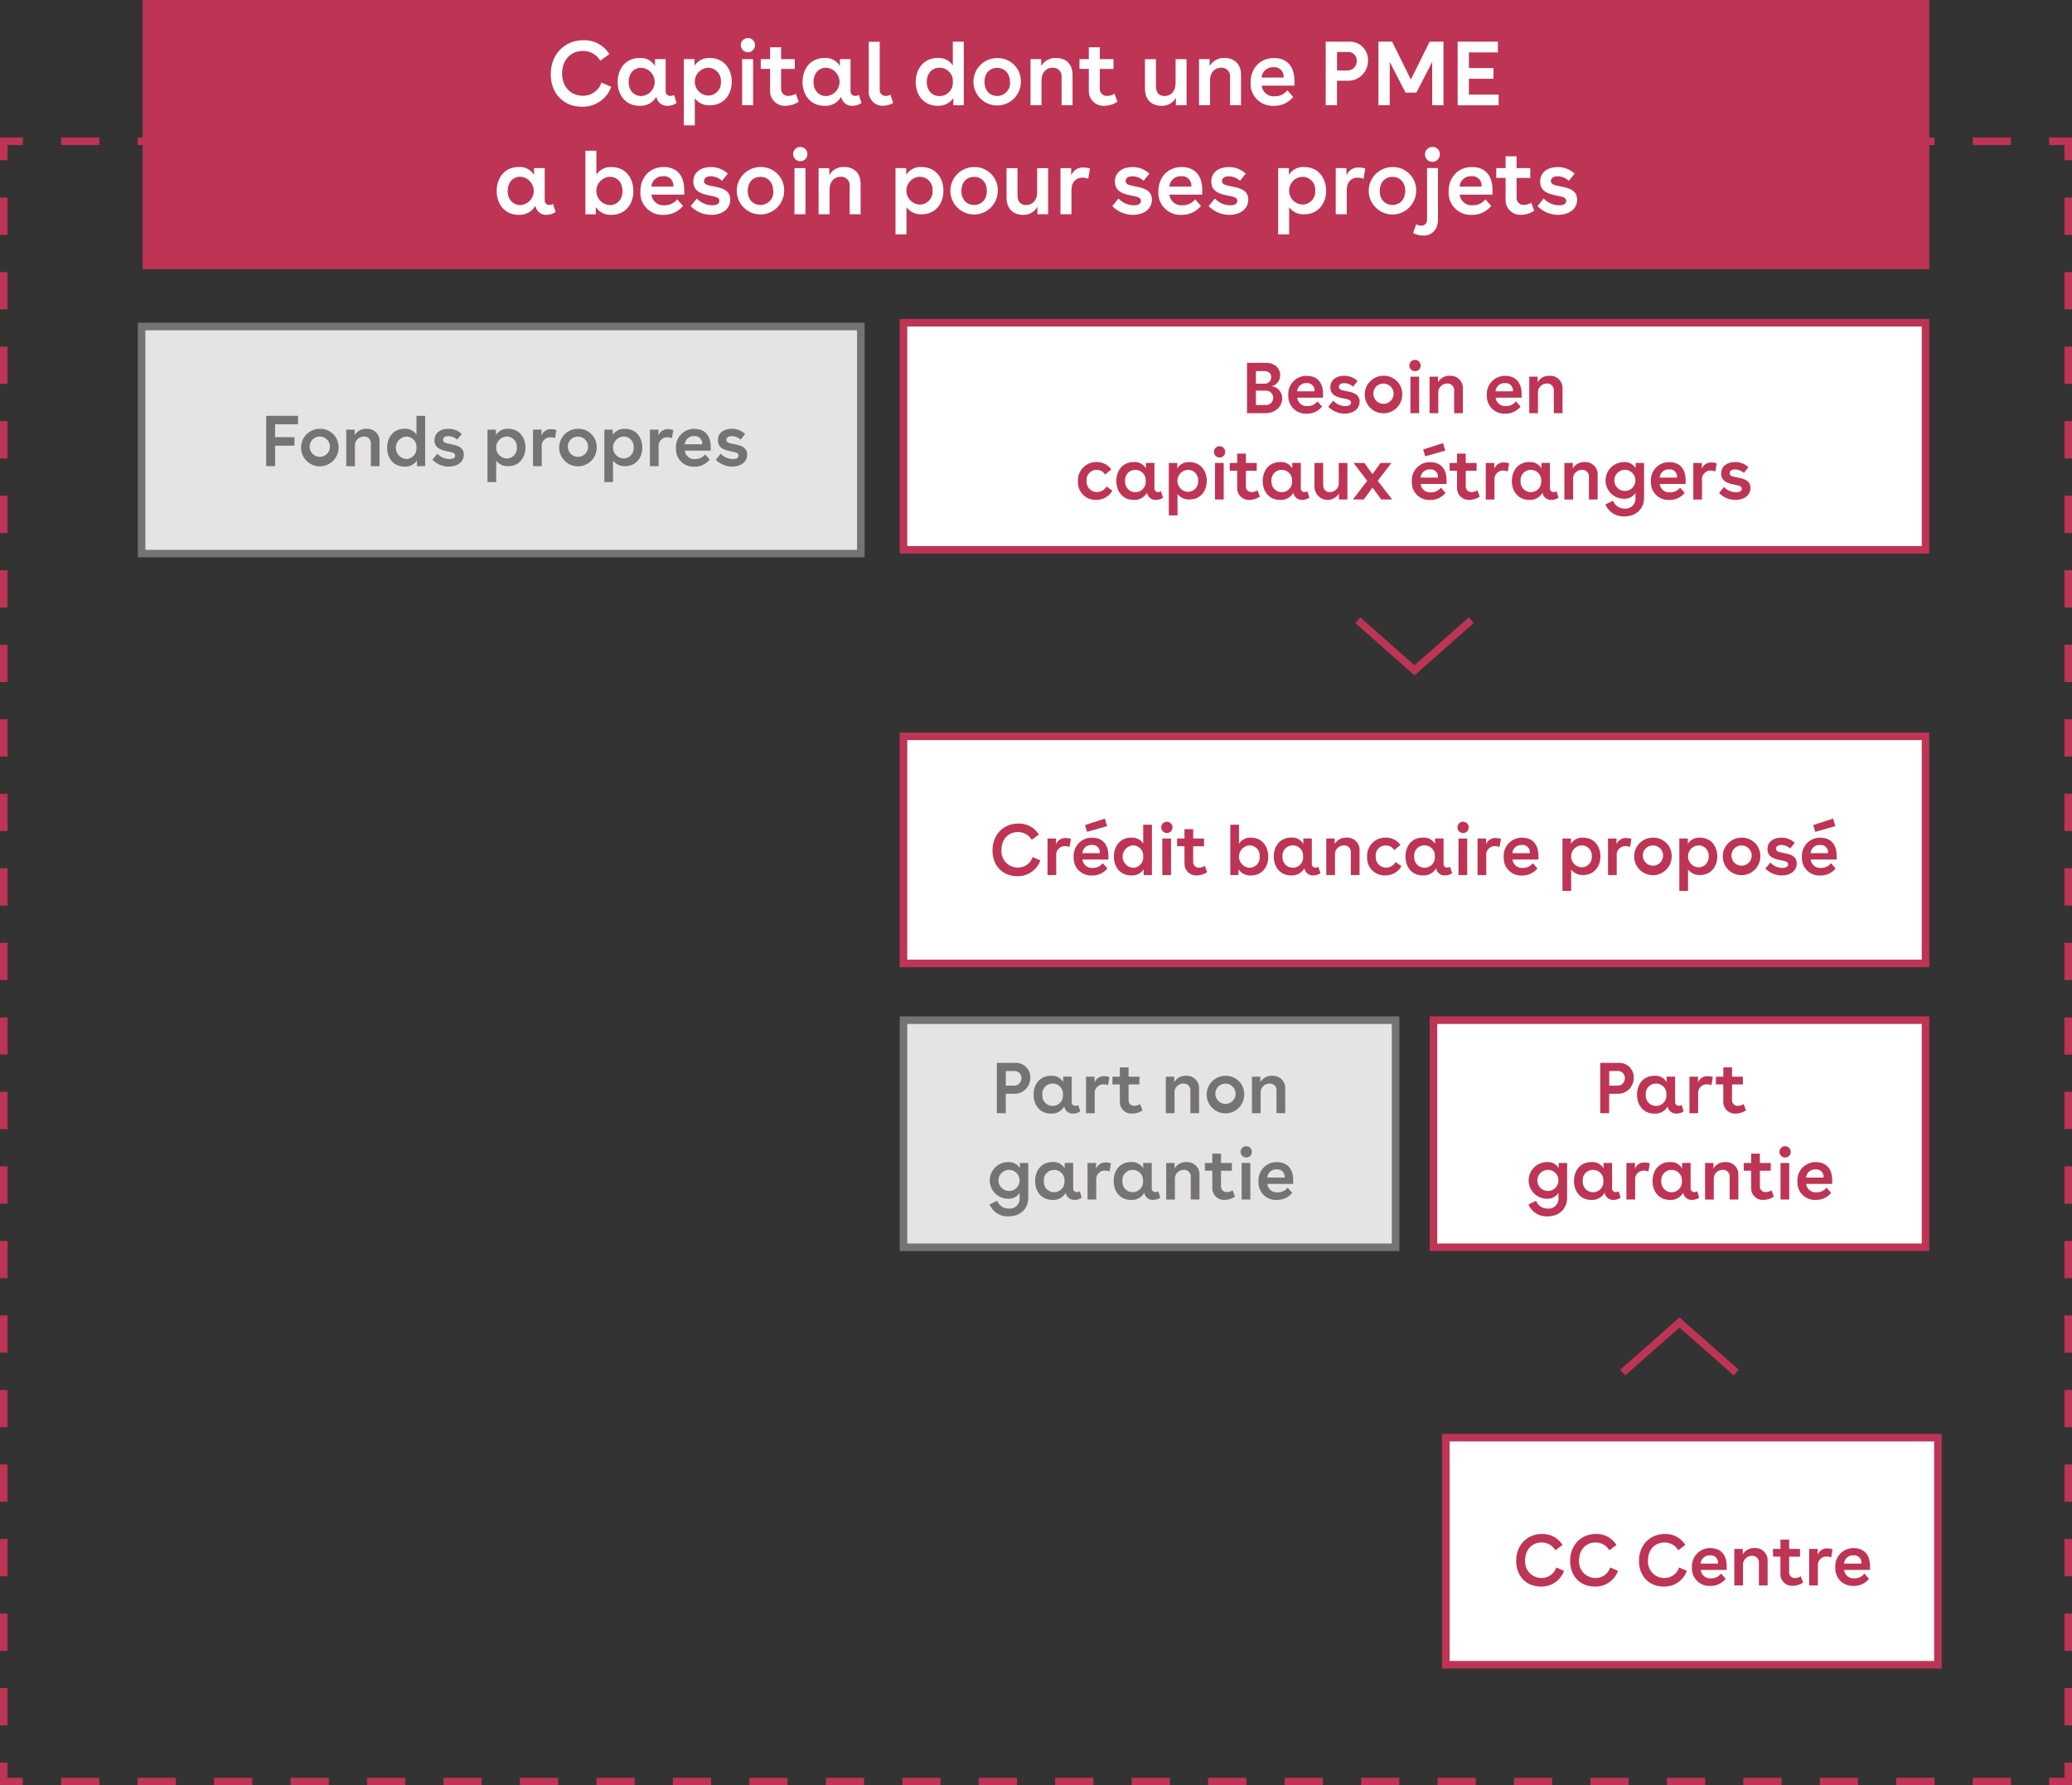
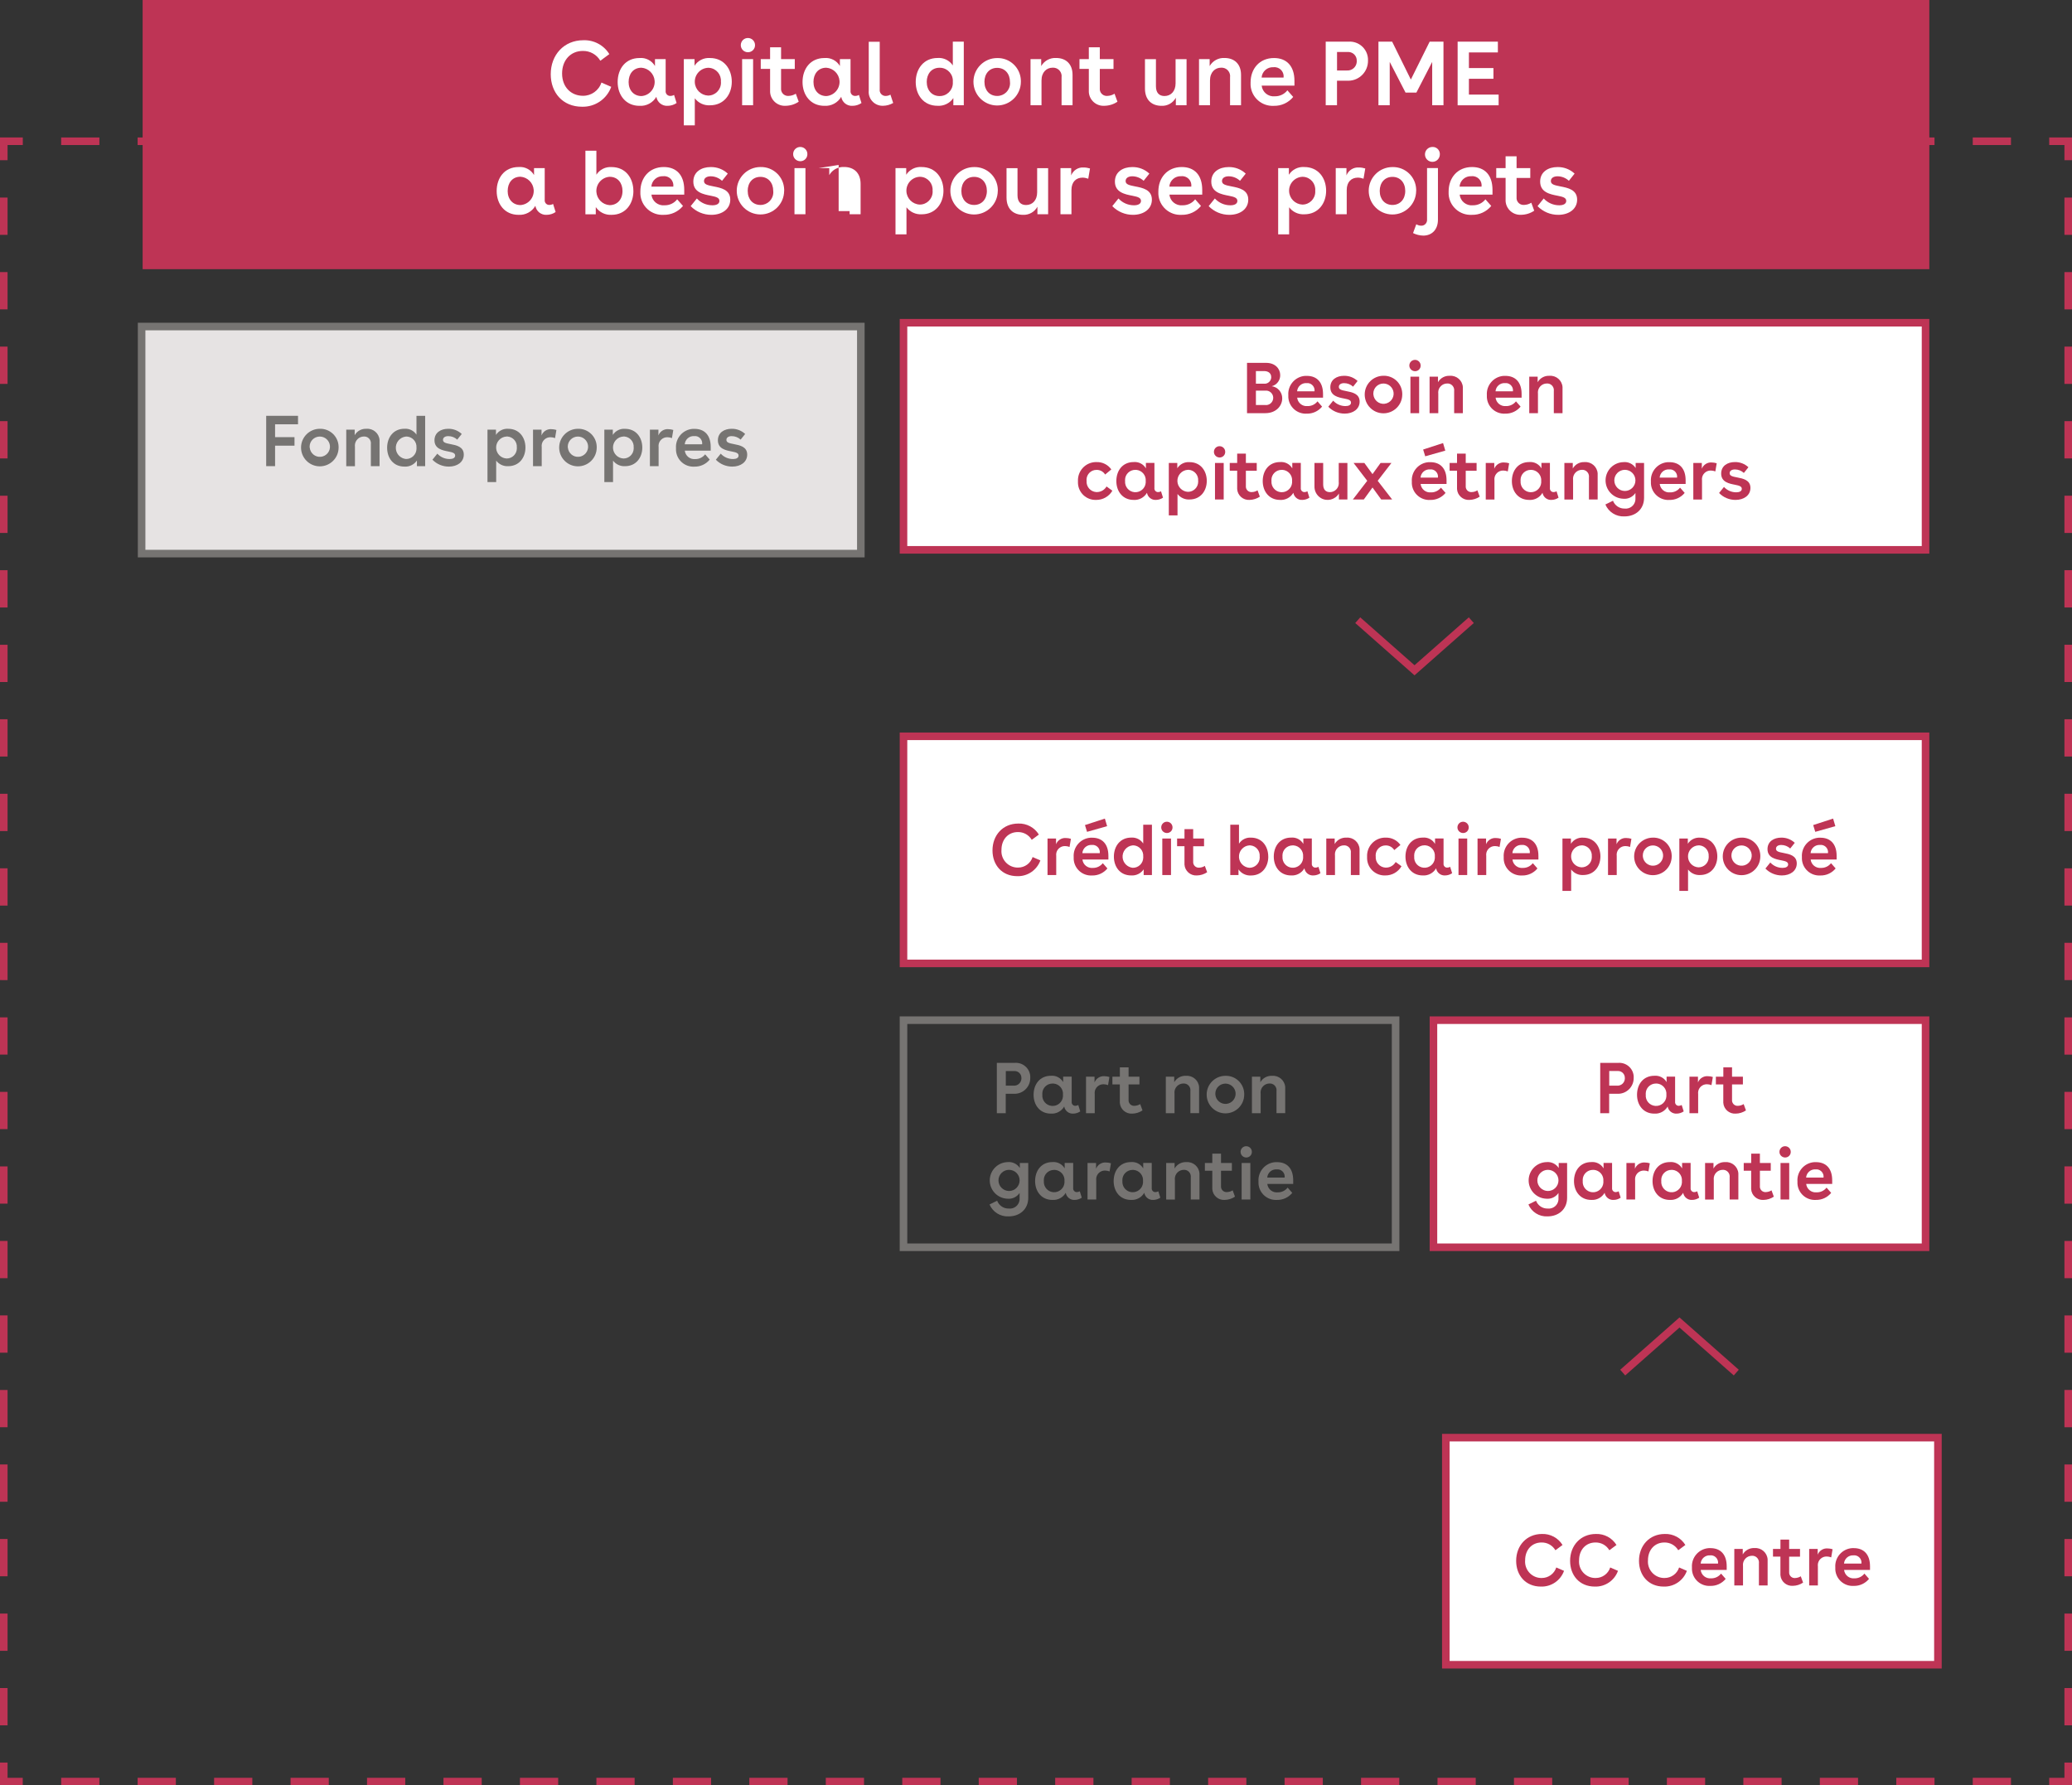
<svg xmlns="http://www.w3.org/2000/svg" id="Layer_1" width="547.37" height="471.71" viewBox="0 0 547.37 471.71">
  <rect x="0" y="0" width="547.37" height="471.71" fill="#333333" stroke="none" />
  <g id="Group_723">
    <g id="Group_688">
      <g id="Group_673">
        <g id="Group_672">
          <path id="Path_864" d="M547.37,471.71h-6.02v-2h4.02v-4.02h2v6.02Z" fill="#be3455" />
        </g>
      </g>
      <g id="Group_675">
        <g id="Group_674">
          <path id="Path_865" d="M531.25,471.71h-10.1v-2h10.1v2Zm-20.2,0h-10.1v-2h10.1v2Zm-20.2,0h-10.1v-2h10.1v2Zm-20.2,0h-10.1v-2h10.1v2Zm-20.2,0h-10.1v-2h10.1v2Zm-20.2,0h-10.1v-2h10.1v2Zm-20.2,0h-10.1v-2h10.1v2Zm-20.2,0h-10.1v-2h10.1v2Zm-20.2,0h-10.1v-2h10.1v2Zm-20.2,0h-10.1v-2h10.1v2Zm-20.2,0h-10.1v-2h10.1v2Zm-20.2,0h-10.1v-2h10.1v2Zm-20.2,0h-10.1v-2h10.1v2Zm-20.2,0h-10.1v-2h10.1v2Zm-20.2,0h-10.1v-2h10.1v2Zm-20.2,0h-10.1v-2h10.1v2Zm-20.2,0h-10.1v-2h10.1v2Zm-20.2,0h-10.1v-2h10.1v2Zm-20.2,0h-10.1v-2h10.1v2Zm-20.2,0h-10.1v-2h10.1v2Zm-20.2,0h-10.1v-2h10.1v2Zm-20.2,0h-10.1v-2h10.1v2Zm-20.2,0h-10.1v-2h10.1v2Zm-20.2,0h-10.1v-2h10.1v2Zm-20.2,0h-10.1v-2h10.1v2Zm-20.2,0h-10.1v-2h10.1v2Z" fill="#be3455" />
        </g>
      </g>
      <g id="Group_677">
        <g id="Group_676">
          <path id="Path_866" d="M6.01,471.71H0v-6.02H2v4.02H6.01v2Z" fill="#be3455" />
        </g>
      </g>
      <g id="Group_679">
        <g id="Group_678">
          <path id="Path_867" d="M2,455.85H0v-9.85H2v9.85Zm0-19.69H0v-9.84H2v9.84Zm0-19.69H0v-9.85H2v9.85Zm0-19.69H0v-9.85H2v9.85Zm0-19.69H0v-9.84H2v9.84Zm0-19.69H0v-9.85H2v9.85Zm0-19.69H0v-9.84H2v9.84Zm0-19.69H0v-9.85H2v9.85Zm0-19.69H0v-9.85H2v9.85Zm0-19.69H0v-9.84H2v9.84Zm0-19.69H0v-9.85H2v9.85Zm0-19.69H0v-9.84H2v9.84Zm0-19.69H0v-9.85H2v9.85Zm0-19.69H0v-9.85H2v9.85Zm0-19.69H0v-9.84H2v9.84Zm0-19.69H0v-9.85H2v9.85Zm0-19.69H0v-9.84H2v9.84Zm0-19.69H0v-9.85H2v9.85Zm0-19.69H0v-9.85H2v9.85Zm0-19.69H0v-9.85H2v9.85Zm0-19.69H0v-9.85H2v9.85Z" fill="#be3455" />
        </g>
      </g>
      <g id="Group_681">
        <g id="Group_680">
          <path id="Path_868" d="M2,42.33H0v-6.02H6.02v2H2v4.02Z" fill="#be3455" />
        </g>
      </g>
      <g id="Group_683">
        <g id="Group_682">
          <path id="Path_869" d="M531.25,38.32h-10.1v-2h10.1v2Zm-20.2,0h-10.1v-2h10.1v2Zm-20.2,0h-10.1v-2h10.1v2Zm-20.2,0h-10.1v-2h10.1v2Zm-20.2,0h-10.1v-2h10.1v2Zm-20.2,0h-10.1v-2h10.1v2Zm-20.2,0h-10.1v-2h10.1v2Zm-20.2,0h-10.1v-2h10.1v2Zm-20.2,0h-10.1v-2h10.1v2Zm-20.2,0h-10.1v-2h10.1v2Zm-20.2,0h-10.1v-2h10.1v2Zm-20.2,0h-10.1v-2h10.1v2Zm-20.2,0h-10.1v-2h10.1v2Zm-20.2,0h-10.1v-2h10.1v2Zm-20.2,0h-10.1v-2h10.1v2Zm-20.2,0h-10.1v-2h10.1v2Zm-20.2,0h-10.1v-2h10.1v2Zm-20.2,0h-10.1v-2h10.1v2Zm-20.2,0h-10.1v-2h10.1v2Zm-20.2,0h-10.1v-2h10.1v2Zm-20.2,0h-10.1v-2h10.1v2Zm-20.2,0h-10.1v-2h10.1v2Zm-20.2,0h-10.1v-2h10.1v2Zm-20.2,0h-10.1v-2h10.1v2Zm-20.2,0h-10.1v-2h10.1v2Zm-20.2,0h-10.1v-2h10.1v2Z" fill="#be3455" />
        </g>
      </g>
      <g id="Group_685">
        <g id="Group_684">
          <path id="Path_870" d="M547.37,42.33h-2v-4.02h-4.02v-2h6.02v6.02Z" fill="#be3455" />
        </g>
      </g>
      <g id="Group_687">
        <g id="Group_686">
          <path id="Path_871" d="M547.37,455.85h-2v-9.85h2v9.85Zm0-19.69h-2v-9.84h2v9.84Zm0-19.69h-2v-9.85h2v9.85Zm0-19.69h-2v-9.85h2v9.85Zm0-19.69h-2v-9.85h2v9.85Zm0-19.69h-2v-9.85h2v9.85Zm0-19.69h-2v-9.84h2v9.84Zm0-19.69h-2v-9.85h2v9.85Zm0-19.69h-2v-9.85h2v9.85Zm0-19.69h-2v-9.84h2v9.84Zm0-19.69h-2v-9.85h2v9.85Zm0-19.69h-2v-9.84h2v9.84Zm0-19.69h-2v-9.85h2v9.85Zm0-19.69h-2v-9.85h2v9.85Zm0-19.69h-2v-9.84h2v9.84Zm0-19.69h-2v-9.85h2v9.85Zm0-19.69h-2v-9.84h2v9.84Zm0-19.69h-2v-9.85h2v9.85Zm0-19.69h-2v-9.85h2v9.85Zm0-19.69h-2v-9.85h2v9.85Zm0-19.69h-2v-9.85h2v9.85Z" fill="#be3455" />
        </g>
      </g>
    </g>
    <g id="Group_691">
      <g id="Group_689">
        <rect id="Rectangle_419" x="381.95" y="379.84" width="130" height="60" fill="#fff" />
      </g>
      <g id="Group_690">
        <path id="Path_872" d="M512.95,440.84h-132v-62h132v62Zm-130-2h128v-58h-128v58Z" fill="#be3455" />
      </g>
    </g>
    <g id="Group_696">
      <g id="Group_694">
        <g id="Group_692">
          <rect id="Rectangle_420" x="37.41" y="86.27" width="190" height="60" fill="#e6e3e3" />
        </g>
        <g id="Group_693">
          <path id="Path_873" d="M228.41,147.27H36.41v-62H228.41v62Zm-190-2H226.41v-58H38.41v58Z" fill="#767472" />
        </g>
      </g>
      <g id="Group_695">
        <path id="Path_874" d="M77.8,117.75h-5.13v5.41h-2.35v-13.3h8.41v2.24h-6.06v3.4h5.13v2.25Z" fill="#767472" />
        <path id="Path_875" d="M89.45,118.29c-.02,2.74-2.26,4.94-5,4.92s-4.94-2.26-4.92-5c.02-2.72,2.24-4.92,4.96-4.92,2.67-.07,4.89,2.03,4.96,4.7,0,.1,0,.2,0,.3Zm-7.62,0c.15,1.47,1.46,2.55,2.93,2.4,1.47-.15,2.55-1.46,2.4-2.93-.14-1.38-1.3-2.42-2.68-2.42-1.47,0-2.67,1.18-2.68,2.64,0,.1,0,.2,.02,.3h0Z" fill="#767472" />
        <path id="Path_876" d="M91.46,113.52h2.24v1.46c.63-1.11,1.84-1.76,3.12-1.69,1.77-.13,3.32,1.2,3.45,2.98,.01,.19,.01,.37,0,.56v6.34h-2.3v-5.83c.13-.97-.54-1.87-1.51-2-.12-.02-.23-.02-.35-.01-1.31,.01-2.37,1.09-2.36,2.4,0,.09,0,.18,.02,.28v5.17h-2.3v-9.65Z" fill="#767472" />
        <path id="Path_877" d="M110.02,114.85v-4.98h2.3v13.3h-2.18v-1.5c-.74,1.09-2,1.7-3.31,1.61-2.93,0-4.56-2.28-4.56-4.98s1.63-5.02,4.58-5.02c1.26-.09,2.47,.5,3.17,1.56Zm0,3.44c.13-1.51-.99-2.83-2.5-2.95-.09,0-.19-.01-.28,0-1.64,.17-2.83,1.63-2.66,3.27,.14,1.41,1.25,2.52,2.66,2.66,1.51,.03,2.76-1.18,2.79-2.69,0-.09,0-.18,0-.28h0Z" fill="#767472" />
        <path id="Path_878" d="M120.8,116.16c-.65-.6-1.49-.93-2.38-.93-.82,0-1.39,.36-1.39,.99,0,.7,.7,.87,1.99,1.12,1.56,.3,3.5,.68,3.5,2.77,0,1.98-1.73,3.17-3.95,3.17-1.63,0-3.2-.65-4.33-1.82l1.29-1.6c.83,.91,2.01,1.43,3.25,1.42,.86,0,1.46-.3,1.46-.91,0-.65-.61-.85-1.79-1.08-1.56-.3-3.67-.7-3.67-2.96,0-2.05,1.71-3.04,3.61-3.04,1.33-.03,2.62,.46,3.59,1.37l-1.2,1.5Z" fill="#767472" />
        <path id="Path_879" d="M138.81,118.25c0,2.64-1.65,4.92-4.56,4.92-1.23,.07-2.42-.48-3.17-1.46v5.66h-2.3v-13.85h2.24v1.39c.7-1.09,1.94-1.71,3.23-1.62,2.95,0,4.56,2.32,4.56,4.96Zm-2.28-.02c.13-1.47-.97-2.77-2.44-2.9-.09,0-.17-.01-.26,0-1.61,.08-2.84,1.44-2.76,3.05,.07,1.49,1.27,2.69,2.76,2.76,1.48,.02,2.69-1.17,2.71-2.65,0-.08,0-.17,0-.25Z" fill="#767472" />
        <path id="Path_880" d="M140.82,113.52h2.24v1.52c.41-1.06,1.46-1.73,2.6-1.65,.45,0,.9,.08,1.33,.21l-.36,2.15c-.38-.15-.77-.22-1.18-.23-1.26-.04-2.32,.95-2.36,2.21,0,.13,0,.26,.02,.39v5.05h-2.3v-9.65Z" fill="#767472" />
        <path id="Path_881" d="M157.64,118.29c-.02,2.74-2.26,4.94-5,4.92-2.74-.02-4.94-2.26-4.92-5,.02-2.72,2.24-4.92,4.96-4.92,2.67-.07,4.89,2.03,4.96,4.7,0,.1,0,.2,0,.3Zm-7.62,0c.15,1.47,1.46,2.55,2.93,2.4s2.55-1.46,2.4-2.93c-.14-1.38-1.3-2.42-2.68-2.42-1.47,0-2.67,1.18-2.68,2.65,0,.1,0,.2,.02,.3Z" fill="#767472" />
        <path id="Path_882" d="M169.68,118.25c0,2.64-1.65,4.92-4.56,4.92-1.23,.07-2.42-.48-3.17-1.46v5.66h-2.3v-13.85h2.24v1.39c.7-1.09,1.94-1.71,3.23-1.61,2.95,0,4.56,2.32,4.56,4.96Zm-2.28-.02c.13-1.47-.97-2.77-2.44-2.9-.09,0-.17-.01-.26,0-1.61,.08-2.84,1.44-2.76,3.05,.07,1.49,1.27,2.69,2.76,2.76,1.48,.02,2.69-1.17,2.71-2.65,0-.08,0-.17,0-.25Z" fill="#767472" />
        <path id="Path_883" d="M171.7,113.52h2.24v1.52c.41-1.06,1.46-1.73,2.6-1.65,.45,0,.9,.08,1.33,.21l-.36,2.15c-.38-.15-.77-.22-1.18-.23-1.26-.04-2.32,.95-2.36,2.21,0,.13,0,.26,.02,.39v5.05h-2.3v-9.65Z" fill="#767472" />
        <path id="Path_884" d="M187.77,119.07h-6.86c.15,1.36,1.37,2.36,2.73,2.22,1.03,.03,2.01-.44,2.64-1.25l1.21,1.39c-.99,1.21-2.48,1.9-4.05,1.86-2.54,.15-4.71-1.78-4.86-4.32-.01-.19-.01-.38,0-.56-.18-2.63,1.8-4.92,4.44-5.1,.15-.01,.31-.01,.46,0,2.62,0,4.27,1.65,4.27,4.79v.99Zm-2.28-1.69c.14-1.06-.61-2.02-1.67-2.16-.15-.02-.3-.02-.44,0-1.28-.08-2.39,.88-2.49,2.17h4.6Z" fill="#767472" />
        <path id="Path_885" d="M195.67,116.16c-.65-.6-1.49-.93-2.38-.93-.82,0-1.39,.36-1.39,.99,0,.7,.7,.87,1.99,1.12,1.56,.3,3.5,.68,3.5,2.77,0,1.98-1.73,3.17-3.95,3.17-1.63,0-3.2-.65-4.33-1.82l1.29-1.6c.83,.91,2.01,1.43,3.25,1.42,.86,0,1.46-.3,1.46-.91,0-.65-.61-.85-1.79-1.08-1.56-.3-3.67-.7-3.67-2.96,0-2.05,1.71-3.04,3.61-3.04,1.33-.03,2.62,.46,3.59,1.37l-1.2,1.5Z" fill="#767472" />
      </g>
    </g>
    <g id="Group_699">
      <g id="Group_697">
        <rect id="Rectangle_421" x="38.68" y="1" width="470" height="69.12" fill="#be3455" />
      </g>
      <g id="Group_698">
        <path id="Path_886" d="M509.68,71.12H37.68V0H509.68V71.12Zm-470-2H507.68V2H39.68V69.12Z" fill="#be3455" />
      </g>
    </g>
    <g id="Group_700">
      <path id="Path_887" d="M158.88,21.81l2.59,1.13c-1.16,3.23-4.27,5.35-7.7,5.26-5.16,0-8.28-3.77-8.28-8.59,0-5.06,3.46-8.98,8.62-8.98,2.78-.1,5.41,1.3,6.86,3.67l-2.38,1.75c-.96-1.64-2.73-2.63-4.63-2.59-3.22,0-5.47,2.45-5.47,5.95,0,3.7,2.47,5.9,5.52,5.9,2.21,.02,4.19-1.4,4.87-3.5Z" fill="#fff" />
      <path id="Path_888" d="M175.85,15.62v8.38c-.08,.66,.39,1.26,1.05,1.34,.08,0,.15,.01,.23,0,.33,0,.66-.09,.94-.26l.67,2.14c-.69,.48-1.51,.73-2.35,.74-1.46,.1-2.76-.93-3-2.38-.91,1.58-2.65,2.5-4.46,2.38-3.62,0-5.76-2.83-5.76-6.29s2.06-6.34,5.78-6.34c1.65-.15,3.24,.68,4.08,2.11v-1.82h2.83Zm-9.79,6.02c0,2.21,1.37,3.74,3.41,3.74,2.07-.15,3.62-1.95,3.47-4.02-.14-1.86-1.63-3.34-3.49-3.47-2.18,0-3.38,1.68-3.38,3.74h0Z" fill="#fff" />
      <path id="Path_889" d="M193.32,21.6c0,3.34-2.09,6.22-5.76,6.22-1.56,.09-3.07-.6-4.01-1.85v7.15h-2.9V15.62h2.83v1.75c.88-1.38,2.45-2.16,4.08-2.04,3.72,0,5.76,2.93,5.76,6.27Zm-2.88-.02c.16-1.86-1.22-3.5-3.08-3.66-.11,0-.22-.01-.32-.01-2.03,.1-3.59,1.83-3.49,3.85,.09,1.89,1.6,3.4,3.49,3.49,1.87,.02,3.4-1.49,3.42-3.36,0-.1,0-.21-.01-.31Z" fill="#fff" />
      <path id="Path_890" d="M199.46,11.92c.01,1.02-.8,1.86-1.82,1.88-.04,0-.08,0-.12,0-1.04-.03-1.86-.9-1.82-1.94s.9-1.86,1.94-1.82c1.02,.03,1.83,.87,1.82,1.9Zm-3.41,15.89V15.62h2.9v12.19h-2.9Z" fill="#fff" />
      <path id="Path_891" d="M200.97,15.62h2.47v-3.12h2.9v3.12h3.62v2.59h-3.62v5.14c-.09,1.01,.66,1.9,1.67,1.99,.11,0,.21,0,.32,0,.67-.02,1.33-.22,1.9-.58l.77,2.11c-1.01,.69-2.21,1.06-3.43,1.08-2.14,.14-3.99-1.47-4.13-3.61-.01-.17-.01-.34,0-.52v-5.62h-2.47v-2.59Z" fill="#fff" />
      <path id="Path_892" d="M224.69,15.62v8.38c-.08,.66,.39,1.26,1.05,1.34,.08,0,.15,.01,.23,0,.33,0,.66-.09,.94-.26l.67,2.14c-.69,.48-1.51,.73-2.35,.74-1.46,.1-2.76-.93-3-2.38-.91,1.58-2.65,2.5-4.46,2.38-3.62,0-5.76-2.83-5.76-6.29s2.06-6.34,5.79-6.34c1.65-.15,3.24,.68,4.08,2.11v-1.82h2.83Zm-9.79,6.02c0,2.21,1.37,3.74,3.41,3.74,2.07-.15,3.62-1.95,3.47-4.02-.14-1.86-1.63-3.34-3.49-3.47-2.18,0-3.39,1.68-3.39,3.74Z" fill="#fff" />
      <path id="Path_893" d="M235.95,27.21c-.82,.47-1.74,.73-2.69,.74-2.03,.06-3.72-1.54-3.78-3.57,0-.15,0-.31,.02-.46V11.04h2.9v12.58c-.11,.84,.49,1.61,1.33,1.72,.08,0,.15,.01,.23,.01,.45,0,.88-.12,1.27-.34l.73,2.21Z" fill="#fff" />
      <path id="Path_894" d="M251.71,17.3v-6.29h2.9V27.81h-2.76v-1.9c-.93,1.37-2.52,2.15-4.18,2.04-3.7,0-5.76-2.88-5.76-6.29s2.06-6.34,5.79-6.34c1.6-.12,3.13,.64,4.01,1.97Zm0,4.34c.16-1.9-1.26-3.57-3.16-3.73-.11,0-.23-.01-.35-.01-2.16,0-3.38,1.68-3.38,3.74,0,2.21,1.37,3.74,3.38,3.74,1.91,.03,3.48-1.49,3.52-3.4,0-.12,0-.23-.01-.35Z" fill="#fff" />
      <path id="Path_895" d="M269.69,21.65c-.03,3.46-2.85,6.24-6.31,6.22-3.46-.03-6.24-2.85-6.22-6.31,.03-3.44,2.82-6.22,6.26-6.22,3.37-.09,6.17,2.56,6.27,5.93,0,.13,0,.25,0,.38Zm-9.62,0c0,2.18,1.34,3.7,3.36,3.7,1.86,.02,3.38-1.47,3.4-3.33,0-.12,0-.25-.02-.37,0-2.18-1.35-3.72-3.39-3.72s-3.36,1.54-3.36,3.72Z" fill="#fff" />
      <path id="Path_896" d="M272.23,15.62h2.83v1.84c.8-1.4,2.33-2.23,3.94-2.14,2.54,0,4.34,1.54,4.34,4.46v8.02h-2.9v-7.37c.17-1.23-.69-2.36-1.91-2.53-.15-.02-.29-.03-.44-.02-1.61,0-2.95,1.18-2.95,3.39v6.53h-2.9V15.62Z" fill="#fff" />
      <path id="Path_897" d="M285.17,15.62h2.47v-3.12h2.9v3.12h3.62v2.59h-3.62v5.14c-.09,1.01,.66,1.9,1.67,1.99,.11,0,.21,0,.32,0,.67-.02,1.33-.22,1.9-.58l.77,2.11c-1.01,.69-2.21,1.06-3.43,1.08-2.14,.14-3.99-1.47-4.13-3.61-.01-.17-.01-.34,0-.52v-5.62h-2.47v-2.59Z" fill="#fff" />
      <path id="Path_898" d="M313.46,15.62v12.19h-2.83v-1.99c-.75,1.38-2.22,2.21-3.79,2.14-2.45,0-4.37-1.44-4.37-4.58v-7.75h2.9v7.15c0,1.75,.86,2.59,2.26,2.59,1.7,0,2.93-1.27,2.93-3.36v-6.38h2.91Z" fill="#fff" />
      <path id="Path_899" d="M316.73,15.62h2.83v1.84c.8-1.4,2.33-2.23,3.94-2.14,2.54,0,4.35,1.54,4.35,4.46v8.02h-2.9v-7.37c.17-1.23-.69-2.36-1.91-2.53-.15-.02-.29-.03-.44-.02-1.61,0-2.95,1.18-2.95,3.39v6.53h-2.9V15.62Z" fill="#fff" />
      <path id="Path_900" d="M341.97,22.63h-8.67c.19,1.72,1.73,2.98,3.46,2.81,1.3,.03,2.54-.55,3.33-1.58l1.54,1.75c-1.25,1.53-3.14,2.4-5.11,2.35-3.2,.19-5.96-2.26-6.15-5.46-.01-.24-.01-.47,0-.71,0-3.6,2.33-6.46,6.19-6.46,3.31,0,5.4,2.09,5.4,6.05v1.25Zm-2.88-2.14c.17-1.34-.77-2.56-2.11-2.73-.19-.02-.37-.03-.56,0-1.62-.1-3.02,1.12-3.14,2.74h5.81Z" fill="#fff" />
      <path id="Path_901" d="M350.23,11.01h5.98c2.65-.2,4.97,1.78,5.17,4.44,.01,.18,.02,.37,.01,.55,.05,2.89-2.25,5.28-5.14,5.33-.12,0-.24,0-.36,0h-2.69v6.48h-2.98V11.01Zm2.98,2.74v4.87h2.57c1.35,.11,2.53-.89,2.64-2.24,0-.1,.01-.21,0-.31,.05-1.25-.93-2.29-2.17-2.34-.1,0-.2,0-.3,0h-2.73Z" fill="#fff" />
      <path id="Path_902" d="M377.71,11.01h3.62V27.81h-2.98v-11.45l-4.18,8.11h-2.86l-4.18-8.11v11.45h-2.98V11.01h3.62l4.94,10.01,4.97-10.01Z" fill="#fff" />
      <path id="Path_903" d="M395.71,13.85h-7.66v4.13h6.48v2.83h-6.48v4.18h7.85v2.83h-10.83V11.01h10.63v2.83Z" fill="#fff" />
      <path id="Path_904" d="M143.9,44.42v8.38c-.08,.66,.39,1.26,1.04,1.34,.08,0,.15,.01,.23,0,.33,0,.66-.09,.94-.26l.67,2.14c-.69,.48-1.51,.73-2.35,.74-1.46,.1-2.76-.93-3-2.38-.91,1.58-2.65,2.5-4.46,2.38-3.62,0-5.76-2.83-5.76-6.29s2.06-6.34,5.79-6.34c1.65-.15,3.24,.68,4.08,2.11v-1.82h2.83Zm-9.79,6.02c0,2.21,1.37,3.74,3.41,3.74,2.07-.15,3.62-1.95,3.47-4.02-.14-1.86-1.63-3.34-3.49-3.47-2.18,0-3.38,1.68-3.38,3.74Z" fill="#fff" />
      <path id="Path_905" d="M167.33,50.47c0,3.41-2.09,6.29-5.76,6.29-1.65,.1-3.24-.67-4.18-2.04v1.9h-2.74v-16.8h2.9v6.34c.87-1.36,2.4-2.13,4.01-2.02,3.72,0,5.76,2.93,5.76,6.33Zm-2.88-.02c0-2.06-1.22-3.74-3.41-3.74-2.07,.14-3.63,1.93-3.49,4,.13,1.87,1.62,3.37,3.49,3.49,2.04,0,3.41-1.53,3.41-3.74h0Z" fill="#fff" />
      <path id="Path_906" d="M180.75,51.43h-8.66c.19,1.72,1.73,2.98,3.46,2.81,1.3,.03,2.54-.55,3.34-1.58l1.54,1.75c-1.25,1.53-3.14,2.4-5.11,2.35-3.21,.19-5.96-2.26-6.15-5.46-.01-.24-.01-.47,0-.71,0-3.6,2.33-6.46,6.19-6.46,3.31,0,5.4,2.09,5.4,6.05v1.25Zm-2.88-2.14c.17-1.33-.77-2.56-2.1-2.73-.19-.02-.37-.03-.56,0-1.62-.1-3.02,1.12-3.14,2.74h5.81Z" fill="#fff" />
      <path id="Path_907" d="M190.73,47.76c-.82-.76-1.89-1.18-3-1.18-1.03,0-1.75,.46-1.75,1.25,0,.89,.89,1.1,2.52,1.42,1.97,.38,4.42,.86,4.42,3.5,0,2.5-2.18,4.01-4.99,4.01-2.06,.01-4.04-.82-5.47-2.3l1.63-2.02c1.05,1.15,2.54,1.8,4.11,1.8,1.08,0,1.85-.38,1.85-1.15,0-.82-.77-1.08-2.26-1.37-1.97-.38-4.63-.89-4.63-3.74,0-2.59,2.16-3.84,4.56-3.84,1.68-.04,3.31,.58,4.54,1.73l-1.51,1.9Z" fill="#fff" />
      <path id="Path_908" d="M207.15,50.45c-.03,3.46-2.85,6.24-6.31,6.21-3.46-.03-6.24-2.85-6.21-6.31,.03-3.44,2.82-6.21,6.26-6.22,3.37-.09,6.17,2.56,6.27,5.93,0,.13,0,.26,0,.38Zm-9.62,0c0,2.18,1.34,3.7,3.36,3.7,1.86,.02,3.38-1.47,3.4-3.33,0-.12,0-.25-.02-.37,0-2.18-1.35-3.72-3.39-3.72s-3.36,1.54-3.36,3.72h0Z" fill="#fff" />
      <path id="Path_909" d="M213.29,40.72c.01,1.02-.8,1.86-1.82,1.87-.04,0-.08,0-.12,0-1.04-.03-1.86-.9-1.82-1.94,.03-1.04,.9-1.86,1.94-1.82,1.02,.03,1.83,.87,1.82,1.89Zm-3.41,15.89v-12.19h2.9v12.19h-2.9Z" fill="#fff" />
-       <path id="Path_910" d="M216.24,44.42h2.83v1.84c.8-1.4,2.33-2.23,3.94-2.14,2.54,0,4.34,1.54,4.34,4.47v8.02h-2.9v-7.37c.17-1.23-.68-2.36-1.91-2.53-.15-.02-.29-.03-.44-.02-1.61,0-2.95,1.18-2.95,3.39v6.53h-2.9v-12.19Z" fill="#fff" />
+       <path id="Path_910" d="M216.24,44.42h2.83v1.84c.8-1.4,2.33-2.23,3.94-2.14,2.54,0,4.34,1.54,4.34,4.47v8.02h-2.9v-7.37v6.53h-2.9v-12.19Z" fill="#fff" />
      <path id="Path_911" d="M249.24,50.4c0,3.34-2.09,6.22-5.76,6.22-1.56,.09-3.06-.61-4.01-1.85v7.15h-2.9v-17.5h2.83v1.75c.88-1.38,2.45-2.16,4.08-2.04,3.71,0,5.76,2.93,5.76,6.27Zm-2.88-.02c.16-1.86-1.22-3.5-3.08-3.66-.11,0-.22-.01-.32-.01-2.03,.09-3.6,1.8-3.51,3.83,.08,1.9,1.61,3.43,3.51,3.51,1.87,.02,3.4-1.49,3.42-3.36,0-.1,0-.21-.01-.31Z" fill="#fff" />
      <path id="Path_912" d="M263.59,50.45c-.03,3.46-2.85,6.24-6.31,6.22-3.46-.03-6.24-2.85-6.22-6.31,.03-3.44,2.82-6.22,6.27-6.22,3.37-.09,6.17,2.56,6.27,5.93,0,.13,0,.26,0,.38Zm-9.62,0c0,2.18,1.34,3.7,3.36,3.7s3.38-1.51,3.38-3.7-1.34-3.72-3.38-3.72-3.36,1.54-3.36,3.72Z" fill="#fff" />
      <path id="Path_913" d="M276.89,44.42v12.19h-2.83v-1.99c-.75,1.38-2.22,2.21-3.79,2.14-2.45,0-4.37-1.44-4.37-4.58v-7.75h2.9v7.15c0,1.75,.86,2.59,2.26,2.59,1.7,0,2.93-1.27,2.93-3.36v-6.38h2.91Z" fill="#fff" />
      <path id="Path_914" d="M280.15,44.42h2.83v1.92c.52-1.34,1.85-2.19,3.29-2.09,.57,0,1.14,.1,1.68,.26l-.46,2.71c-.48-.18-.98-.28-1.49-.29-1.7,0-2.95,1.1-2.95,3.29v6.39h-2.9v-12.19Z" fill="#fff" />
      <path id="Path_915" d="M302.11,47.76c-.82-.76-1.89-1.18-3-1.18-1.03,0-1.75,.46-1.75,1.25,0,.89,.89,1.1,2.52,1.42,1.97,.38,4.42,.86,4.42,3.5,0,2.5-2.18,4.01-4.99,4.01-2.06,.01-4.04-.82-5.47-2.3l1.63-2.02c1.05,1.15,2.54,1.8,4.1,1.8,1.08,0,1.85-.38,1.85-1.15,0-.82-.77-1.08-2.26-1.37-1.97-.38-4.63-.89-4.63-3.74,0-2.59,2.16-3.84,4.56-3.84,1.68-.04,3.31,.58,4.54,1.73l-1.51,1.9Z" fill="#fff" />
      <path id="Path_916" d="M317.59,51.43h-8.66c.19,1.72,1.73,2.98,3.46,2.81,1.3,.03,2.54-.55,3.34-1.58l1.54,1.75c-1.25,1.53-3.14,2.4-5.11,2.35-3.2,.19-5.96-2.25-6.15-5.46-.01-.24-.01-.47,0-.71,0-3.6,2.33-6.46,6.19-6.46,3.31,0,5.4,2.09,5.4,6.05v1.25Zm-2.88-2.14c.17-1.33-.77-2.56-2.1-2.73-.19-.02-.37-.03-.56,0-1.62-.1-3.02,1.12-3.14,2.74h5.81Z" fill="#fff" />
      <path id="Path_917" d="M327.57,47.76c-.82-.76-1.89-1.18-3-1.18-1.03,0-1.75,.46-1.75,1.25,0,.89,.89,1.1,2.52,1.42,1.97,.38,4.42,.86,4.42,3.5,0,2.5-2.18,4.01-4.99,4.01-2.06,.01-4.04-.82-5.47-2.3l1.63-2.02c1.05,1.15,2.54,1.8,4.1,1.8,1.08,0,1.85-.38,1.85-1.15,0-.82-.77-1.08-2.26-1.37-1.97-.38-4.63-.89-4.63-3.74,0-2.59,2.16-3.84,4.56-3.84,1.68-.04,3.31,.58,4.54,1.73l-1.51,1.9Z" fill="#fff" />
      <path id="Path_918" d="M350.33,50.4c0,3.34-2.09,6.22-5.76,6.22-1.56,.09-3.06-.6-4.01-1.85v7.15h-2.9v-17.5h2.83v1.75c.88-1.38,2.45-2.16,4.08-2.04,3.72,0,5.76,2.93,5.76,6.27Zm-2.88-.02c.16-1.86-1.22-3.5-3.08-3.66-.11,0-.22-.01-.33-.01-2.03,.1-3.59,1.83-3.49,3.85,.09,1.89,1.6,3.4,3.49,3.49,1.87,.02,3.4-1.49,3.42-3.36,0-.1,0-.21-.01-.31h0Z" fill="#fff" />
      <path id="Path_919" d="M352.87,44.42h2.83v1.92c.52-1.34,1.85-2.19,3.29-2.09,.57,0,1.14,.1,1.68,.26l-.46,2.71c-.47-.18-.98-.28-1.49-.29-1.7,0-2.95,1.1-2.95,3.29v6.39h-2.9v-12.19Z" fill="#fff" />
      <path id="Path_920" d="M374.11,50.45c-.03,3.46-2.85,6.24-6.31,6.22-3.46-.03-6.24-2.85-6.22-6.31,.03-3.44,2.82-6.22,6.27-6.22,3.37-.09,6.17,2.56,6.27,5.93,0,.13,0,.26,0,.38Zm-9.62,0c0,2.18,1.34,3.7,3.36,3.7s3.38-1.51,3.38-3.7-1.34-3.72-3.38-3.72-3.36,1.54-3.36,3.72Z" fill="#fff" />
      <path id="Path_921" d="M379.87,44.42v13.61c0,2.71-1.66,4.22-3.89,4.22-.93-.02-1.85-.25-2.69-.67l.86-2.33c.4,.25,.85,.38,1.32,.38,.82,.02,1.5-.64,1.52-1.46,0-.07,0-.13,0-.2v-13.56h2.88Zm.5-3.7c.04,1.09-.81,2-1.89,2.04-1.09,.04-2-.81-2.04-1.89-.04-1.09,.81-2,1.89-2.04,.02,0,.05,0,.07,0,1.03-.06,1.91,.73,1.97,1.76,0,.05,0,.09,0,.14h0Z" fill="#fff" />
      <path id="Path_922" d="M394.27,51.43h-8.66c.19,1.72,1.73,2.98,3.46,2.81,1.3,.03,2.54-.55,3.34-1.58l1.54,1.75c-1.25,1.53-3.14,2.4-5.11,2.35-3.2,.19-5.96-2.26-6.15-5.46-.01-.24-.01-.47,0-.71,0-3.6,2.33-6.46,6.19-6.46,3.31,0,5.4,2.09,5.4,6.05v1.25Zm-2.88-2.14c.17-1.34-.77-2.56-2.11-2.73-.19-.02-.37-.03-.56,0-1.62-.1-3.02,1.12-3.14,2.74h5.81Z" fill="#fff" />
      <path id="Path_923" d="M395.27,44.42h2.47v-3.12h2.9v3.12h3.62v2.59h-3.62v5.14c-.09,1.01,.66,1.9,1.67,1.99,.11,0,.21,0,.32,0,.67-.02,1.33-.22,1.9-.58l.77,2.11c-1.01,.69-2.21,1.06-3.43,1.08-2.14,.14-3.99-1.47-4.13-3.61-.01-.17-.01-.35,0-.52v-5.62h-2.47v-2.59Z" fill="#fff" />
      <path id="Path_924" d="M414.45,47.76c-.82-.76-1.89-1.18-3-1.18-1.03,0-1.75,.46-1.75,1.25,0,.89,.89,1.1,2.52,1.42,1.97,.38,4.42,.86,4.42,3.5,0,2.5-2.18,4.01-4.99,4.01-2.06,.01-4.04-.82-5.47-2.3l1.63-2.02c1.05,1.15,2.54,1.8,4.1,1.8,1.08,0,1.85-.38,1.85-1.15,0-.82-.77-1.08-2.26-1.37-1.97-.38-4.63-.89-4.63-3.74,0-2.59,2.16-3.84,4.56-3.84,1.68-.04,3.31,.58,4.54,1.73l-1.51,1.9Z" fill="#fff" />
    </g>
    <g id="Group_705">
      <g id="Group_703">
        <g id="Group_701">
          <rect id="Rectangle_422" x="238.68" y="85.27" width="270" height="60" fill="#fff" />
        </g>
        <g id="Group_702">
          <path id="Path_925" d="M509.68,146.27H237.68v-62H509.68v62Zm-270-2H507.68v-58H239.68v58Z" fill="#be3455" />
        </g>
      </g>
      <g id="Group_704">
        <path id="Path_926" d="M329.44,95.87h5.04c2.45,0,3.72,1.61,3.72,3.23,.03,1.38-.9,2.6-2.24,2.94,1.6,.22,2.79,1.59,2.77,3.21,0,1.99-1.63,3.91-4.45,3.91h-4.85v-13.3Zm2.34,2.17v3.34h2.11c.96,.1,1.83-.6,1.93-1.56,0-.07,.01-.14,0-.2,0-.97-.72-1.58-1.88-1.58h-2.17Zm0,5.17v3.8h2.43c1.05,.13,2-.62,2.13-1.67,.13-1.05-.62-2-1.67-2.13-.15-.02-.3-.02-.44,0h-2.45Z" fill="#be3455" />
        <path id="Path_927" d="M349.54,105.07h-6.86c.15,1.36,1.37,2.36,2.73,2.22,1.03,.03,2.01-.44,2.64-1.25l1.21,1.39c-.99,1.21-2.48,1.9-4.05,1.86-2.54,.15-4.71-1.78-4.87-4.32-.01-.19-.01-.38,0-.56-.18-2.63,1.81-4.92,4.44-5.1,.15-.01,.31-.01,.46,0,2.62,0,4.27,1.65,4.27,4.79v.99Zm-2.28-1.69c.14-1.06-.61-2.02-1.67-2.16-.15-.02-.29-.02-.44,0-1.28-.08-2.39,.89-2.49,2.17h4.6Z" fill="#be3455" />
        <path id="Path_928" d="M357.45,102.16c-.64-.6-1.49-.93-2.37-.93-.82,0-1.39,.36-1.39,.99,0,.7,.7,.87,1.99,1.12,1.56,.3,3.5,.68,3.5,2.77,0,1.97-1.73,3.17-3.95,3.17-1.63,0-3.2-.65-4.33-1.82l1.29-1.6c.83,.91,2.01,1.43,3.25,1.43,.86,0,1.46-.3,1.46-.91,0-.65-.61-.86-1.79-1.08-1.56-.3-3.67-.7-3.67-2.97,0-2.05,1.71-3.04,3.61-3.04,1.33-.03,2.62,.46,3.59,1.37l-1.2,1.51Z" fill="#be3455" />
        <path id="Path_929" d="M370.44,104.28c-.02,2.74-2.26,4.94-5,4.92-2.74-.02-4.94-2.26-4.92-5,.02-2.72,2.24-4.92,4.96-4.92,2.67-.07,4.89,2.03,4.96,4.7,0,.1,0,.2,0,.3Zm-7.62,0c.15,1.47,1.46,2.55,2.93,2.4,1.47-.15,2.55-1.46,2.4-2.93-.14-1.38-1.3-2.42-2.68-2.42-1.47,0-2.67,1.18-2.67,2.65,0,.1,0,.2,.02,.3h0Z" fill="#be3455" />
        <path id="Path_930" d="M375.3,96.59c.01,.81-.63,1.47-1.44,1.48-.03,0-.06,0-.1,0-.82-.03-1.47-.71-1.45-1.54,.03-.82,.71-1.47,1.54-1.45,.81,.02,1.45,.69,1.45,1.5Zm-2.7,12.58v-9.65h2.3v9.65h-2.3Z" fill="#be3455" />
        <path id="Path_931" d="M377.64,99.52h2.24v1.46c.64-1.11,1.84-1.76,3.12-1.69,1.77-.13,3.32,1.2,3.45,2.97,.01,.19,.01,.37,0,.56v6.34h-2.3v-5.83c.13-.97-.54-1.87-1.51-2-.12-.02-.23-.02-.35-.01-1.31,.01-2.37,1.09-2.35,2.4,0,.09,0,.18,.02,.27v5.17h-2.3v-9.65Z" fill="#be3455" />
        <path id="Path_932" d="M401.96,105.07h-6.86c.15,1.36,1.37,2.35,2.74,2.22,1.03,.03,2.01-.44,2.64-1.25l1.22,1.39c-.99,1.21-2.48,1.9-4.05,1.86-2.54,.15-4.71-1.78-4.86-4.32-.01-.19-.01-.38,0-.56-.18-2.63,1.81-4.92,4.44-5.1,.15-.01,.31-.01,.46,0,2.62,0,4.28,1.65,4.28,4.79v.99Zm-2.28-1.69c.14-1.06-.61-2.02-1.67-2.16-.15-.02-.29-.02-.44,0-1.28-.08-2.39,.88-2.49,2.17h4.6Z" fill="#be3455" />
        <path id="Path_933" d="M403.97,99.52h2.24v1.46c.64-1.11,1.84-1.76,3.12-1.69,1.77-.13,3.32,1.2,3.45,2.97,.01,.19,.01,.37,0,.56v6.34h-2.3v-5.83c.13-.97-.54-1.87-1.51-2-.12-.02-.23-.02-.35-.01-1.31,.01-2.37,1.09-2.35,2.4,0,.09,0,.18,.02,.27v5.17h-2.3v-9.65Z" fill="#be3455" />
        <path id="Path_934" d="M293.86,129.65c-.88,1.52-2.5,2.44-4.26,2.43-2.56,.11-4.72-1.87-4.83-4.43,0-.17,0-.34,0-.51-.13-2.66,1.91-4.92,4.57-5.05,.12,0,.23,0,.35,0,1.54-.05,3.01,.68,3.89,1.94l-1.63,1.35c-.48-.78-1.34-1.25-2.26-1.23-1.45-.02-2.63,1.13-2.66,2.58,0,.11,0,.22,.02,.33-.12,1.51,1.01,2.84,2.53,2.95,.07,0,.15,0,.23,0,1.04-.01,1.99-.58,2.51-1.48l1.54,1.12Z" fill="#be3455" />
        <path id="Path_935" d="M304.97,122.32v6.63c-.06,.52,.31,.99,.83,1.06,.06,0,.12,0,.17,0,.26,0,.52-.07,.74-.21l.53,1.69c-.55,.38-1.2,.58-1.86,.59-1.16,.08-2.18-.74-2.38-1.88-.73,1.25-2.09,1.98-3.53,1.88-2.87,0-4.56-2.24-4.56-4.98s1.63-5.02,4.58-5.02c1.31-.12,2.57,.53,3.23,1.67v-1.44h2.24Zm-7.75,4.77c-.12,1.51,1,2.83,2.5,2.95,1.51,.12,2.83-1,2.95-2.5,.01-.15,.01-.3,0-.44,.13-1.51-.99-2.83-2.5-2.96-.09,0-.18-.01-.27,0-1.48,0-2.69,1.19-2.69,2.67,0,.1,0,.19,.01,.29h0Z" fill="#be3455" />
        <path id="Path_936" d="M318.8,127.05c0,2.64-1.65,4.92-4.56,4.92-1.23,.07-2.42-.48-3.17-1.46v5.66h-2.3v-13.85h2.24v1.39c.7-1.09,1.94-1.71,3.23-1.61,2.94,0,4.56,2.32,4.56,4.96Zm-2.28-.02c.13-1.47-.97-2.77-2.44-2.9-.09,0-.17-.01-.26,0-1.61,.07-2.85,1.43-2.78,3.04,.07,1.5,1.27,2.71,2.78,2.78,1.48,.01,2.7-1.18,2.71-2.66,0-.08,0-.17,0-.25Z" fill="#be3455" />
        <path id="Path_937" d="M323.67,119.39c.01,.81-.63,1.47-1.44,1.48-.03,0-.06,0-.1,0-.82-.03-1.47-.71-1.44-1.54s.71-1.47,1.54-1.44c.81,.03,1.45,.69,1.44,1.5Zm-2.7,12.58v-9.65h2.3v9.65h-2.3Z" fill="#be3455" />
        <path id="Path_938" d="M324.87,122.32h1.96v-2.47h2.3v2.47h2.87v2.05h-2.87v4.06c-.07,.8,.52,1.51,1.32,1.58,.09,0,.17,0,.26,0,.53-.01,1.05-.17,1.5-.46l.61,1.67c-.8,.54-1.75,.84-2.72,.86-1.69,.11-3.16-1.17-3.27-2.86,0-.14,0-.27,0-.41v-4.45h-1.96v-2.05Z" fill="#be3455" />
        <path id="Path_939" d="M343.64,122.32v6.63c-.06,.52,.31,.99,.83,1.06,.06,0,.12,0,.17,0,.26,0,.52-.07,.74-.21l.53,1.69c-.55,.38-1.2,.58-1.86,.59-1.16,.08-2.18-.74-2.38-1.88-.73,1.25-2.09,1.98-3.53,1.88-2.87,0-4.56-2.24-4.56-4.98s1.63-5.02,4.58-5.02c1.31-.12,2.57,.53,3.23,1.67v-1.44h2.24Zm-7.75,4.77c-.12,1.51,1,2.83,2.5,2.95,1.51,.12,2.83-1,2.95-2.5,.01-.15,.01-.3,0-.44,.13-1.51-.99-2.83-2.5-2.96-.09,0-.18-.01-.27,0-1.48,0-2.69,1.19-2.69,2.67,0,.1,0,.19,.01,.29Z" fill="#be3455" />
        <path id="Path_940" d="M355.95,122.32v9.65h-2.24v-1.58c-.99,1.65-3.12,2.18-4.77,1.2-1.09-.66-1.74-1.86-1.69-3.13v-6.14h2.3v5.66c0,1.39,.68,2.05,1.79,2.05,1.3-.01,2.35-1.08,2.34-2.38,0-.09,0-.19-.02-.28v-5.05h2.3Z" fill="#be3455" />
        <path id="Path_941" d="M367.77,131.97h-2.89l-2.3-3.17-2.3,3.17h-2.89l3.8-4.94-3.61-4.71h2.85l2.15,2.95,2.13-2.95h2.87l-3.63,4.71,3.82,4.94Z" fill="#be3455" />
        <path id="Path_942" d="M382.15,127.87h-6.86c.15,1.36,1.37,2.36,2.73,2.22,1.03,.03,2.01-.44,2.64-1.25l1.22,1.39c-.99,1.21-2.48,1.9-4.05,1.86-2.54,.15-4.71-1.78-4.86-4.32-.01-.19-.01-.38,0-.56-.18-2.63,1.81-4.92,4.44-5.1,.15-.01,.31-.01,.46,0,2.62,0,4.27,1.65,4.27,4.79v.99Zm-2.28-1.69c.14-1.06-.61-2.02-1.67-2.16-.15-.02-.29-.02-.44,0-1.28-.08-2.39,.88-2.49,2.17h4.6Zm1.94-7.12l-5.3,1.5-.55-1.79,5.26-1.71,.59,2Z" fill="#be3455" />
        <path id="Path_943" d="M382.95,122.32h1.96v-2.47h2.3v2.47h2.87v2.05h-2.87v4.06c-.07,.8,.52,1.51,1.32,1.58,.09,0,.17,0,.26,0,.53-.01,1.05-.17,1.5-.46l.61,1.67c-.8,.54-1.75,.84-2.72,.86-1.69,.11-3.16-1.17-3.27-2.86,0-.14,0-.27,0-.41v-4.45h-1.96v-2.05Z" fill="#be3455" />
        <path id="Path_944" d="M392.51,122.32h2.24v1.52c.41-1.06,1.47-1.73,2.6-1.65,.45,0,.9,.08,1.33,.21l-.36,2.15c-.38-.15-.77-.22-1.18-.23-1.26-.04-2.32,.95-2.36,2.21,0,.13,0,.26,.02,.39v5.06h-2.3v-9.65Z" fill="#be3455" />
        <path id="Path_945" d="M409.45,122.32v6.63c-.06,.52,.31,.99,.83,1.06,.06,0,.12,0,.18,0,.26,0,.52-.07,.74-.21l.53,1.69c-.55,.38-1.2,.58-1.86,.59-1.16,.08-2.18-.74-2.38-1.88-.72,1.25-2.09,1.98-3.53,1.88-2.87,0-4.56-2.24-4.56-4.98s1.63-5.02,4.58-5.02c1.31-.12,2.57,.53,3.23,1.67v-1.44h2.24Zm-7.75,4.77c-.12,1.51,1,2.83,2.5,2.95,1.51,.12,2.83-1,2.95-2.5,.01-.15,.01-.3,0-.44,.13-1.51-.99-2.83-2.5-2.96-.09,0-.18-.01-.27,0-1.48,0-2.69,1.19-2.69,2.67,0,.1,0,.2,.01,.29Z" fill="#be3455" />
        <path id="Path_946" d="M413.25,122.32h2.24v1.46c.64-1.11,1.84-1.76,3.12-1.69,1.77-.13,3.32,1.2,3.45,2.98,.01,.19,.01,.37,0,.56v6.34h-2.3v-5.83c.13-.97-.54-1.87-1.51-2-.12-.02-.23-.02-.35-.01-1.31,.01-2.37,1.09-2.35,2.4,0,.09,0,.18,.02,.28v5.17h-2.3v-9.65Z" fill="#be3455" />
        <path id="Path_947" d="M432.1,122.32h2.22v9.2c0,3.02-2.22,4.92-5.19,4.92-2.17,.11-4.19-1.15-5.03-3.15l2.01-.99c.48,1.28,1.73,2.11,3.1,2.07,1.4,.15,2.66-.86,2.82-2.26,.01-.12,.02-.24,.01-.36v-1.5c-.71,1.06-1.94,1.65-3.21,1.52-2.67-.09-4.76-2.32-4.68-4.99,.08-2.55,2.13-4.6,4.68-4.68,1.3-.14,2.56,.46,3.27,1.56v-1.34Zm-.06,4.6c0-1.54-1.25-2.79-2.79-2.79-1.54,0-2.79,1.25-2.79,2.79h0c0,1.55,1.25,2.8,2.79,2.8,1.54,0,2.79-1.25,2.79-2.79h0Z" fill="#be3455" />
        <path id="Path_948" d="M445.32,127.87h-6.86c.15,1.36,1.37,2.36,2.73,2.22,1.03,.03,2.01-.44,2.64-1.25l1.22,1.39c-.99,1.21-2.48,1.9-4.05,1.86-2.54,.15-4.71-1.78-4.87-4.32-.01-.19-.01-.38,0-.56-.18-2.64,1.81-4.92,4.44-5.1,.15-.01,.31-.01,.46,0,2.62,0,4.27,1.65,4.27,4.79v.99Zm-2.28-1.69c.14-1.06-.61-2.02-1.67-2.16-.15-.02-.29-.02-.44,0-1.28-.08-2.39,.88-2.49,2.17h4.6Z" fill="#be3455" />
        <path id="Path_949" d="M447.34,122.32h2.24v1.52c.41-1.06,1.47-1.73,2.6-1.65,.45,0,.9,.08,1.33,.21l-.36,2.15c-.38-.15-.77-.22-1.18-.23-1.26-.04-2.32,.95-2.36,2.21,0,.13,0,.26,.02,.39v5.06h-2.3v-9.65Z" fill="#be3455" />
        <path id="Path_950" d="M460.69,124.96c-.65-.6-1.49-.93-2.37-.93-.82,0-1.39,.36-1.39,.99,0,.7,.7,.88,1.99,1.12,1.56,.3,3.5,.68,3.5,2.77,0,1.98-1.73,3.17-3.95,3.17-1.63,0-3.2-.65-4.33-1.83l1.29-1.6c.83,.91,2.01,1.43,3.25,1.42,.85,0,1.46-.3,1.46-.91,0-.64-.61-.85-1.78-1.08-1.56-.3-3.67-.7-3.67-2.96,0-2.05,1.71-3.04,3.61-3.04,1.33-.03,2.62,.46,3.59,1.37l-1.2,1.5Z" fill="#be3455" />
      </g>
    </g>
    <g id="Group_710">
      <g id="Group_708">
        <g id="Group_706">
          <rect id="Rectangle_423" x="238.68" y="194.54" width="270" height="60" fill="#fff" />
        </g>
        <g id="Group_707">
          <path id="Path_951" d="M509.68,255.54H237.68v-62H509.68v62Zm-270-2H507.68v-58H239.68v58Z" fill="#be3455" />
        </g>
      </g>
      <g id="Group_709">
        <path id="Path_952" d="M272.79,226.44l2.05,.89c-.92,2.56-3.38,4.24-6.1,4.16-4.08,0-6.55-2.98-6.55-6.8,0-4.01,2.73-7.1,6.82-7.1,2.2-.08,4.28,1.03,5.43,2.91l-1.88,1.39c-.76-1.3-2.16-2.08-3.67-2.05-2.55,0-4.33,1.94-4.33,4.71-.19,2.38,1.58,4.47,3.96,4.66,.14,.01,.27,.02,.41,.01,1.76,.02,3.32-1.11,3.86-2.78Z" fill="#be3455" />
        <path id="Path_953" d="M276.74,221.54h2.24v1.52c.41-1.06,1.47-1.73,2.6-1.65,.45,0,.9,.08,1.33,.21l-.36,2.15c-.38-.15-.77-.22-1.18-.23-1.26-.04-2.32,.95-2.36,2.21,0,.13,0,.26,.02,.39v5.05h-2.3v-9.65Z" fill="#be3455" />
        <path id="Path_954" d="M292.81,227.09h-6.86c.15,1.36,1.37,2.35,2.74,2.22,1.03,.03,2.01-.44,2.64-1.25l1.22,1.39c-.99,1.21-2.48,1.9-4.05,1.86-2.54,.15-4.71-1.78-4.86-4.32-.01-.19-.01-.38,0-.56-.18-2.63,1.81-4.92,4.44-5.1,.15-.01,.31-.01,.46,0,2.62,0,4.27,1.65,4.27,4.79v.99Zm-2.28-1.69c.14-1.06-.61-2.02-1.67-2.16-.15-.02-.3-.02-.44,0-1.28-.08-2.39,.88-2.49,2.17h4.6Zm1.94-7.12l-5.3,1.5-.55-1.79,5.26-1.71,.59,1.99Z" fill="#be3455" />
        <path id="Path_955" d="M302.01,222.87v-4.98h2.3v13.3h-2.18v-1.5c-.74,1.09-2,1.7-3.31,1.61-2.93,0-4.56-2.28-4.56-4.98s1.63-5.02,4.58-5.02c1.26-.09,2.47,.5,3.17,1.56Zm0,3.44c.13-1.51-.99-2.83-2.5-2.96-.09,0-.18-.01-.27,0-1.64,.16-2.83,1.63-2.67,3.26,.14,1.41,1.26,2.52,2.67,2.67,1.51,.03,2.76-1.18,2.78-2.69,0-.09,0-.18,0-.27h0Z" fill="#be3455" />
        <path id="Path_956" d="M309.75,218.61c.01,.81-.63,1.47-1.44,1.48-.03,0-.06,0-.1,0-.82-.03-1.47-.71-1.44-1.54,.03-.82,.71-1.47,1.54-1.44,.81,.03,1.45,.69,1.44,1.5Zm-2.7,12.58v-9.65h2.3v9.65h-2.3Z" fill="#be3455" />
        <path id="Path_957" d="M310.95,221.54h1.96v-2.47h2.3v2.47h2.87v2.05h-2.87v4.07c-.07,.8,.52,1.51,1.32,1.58,.09,0,.17,0,.26,0,.53-.01,1.05-.17,1.5-.46l.61,1.67c-.8,.54-1.75,.84-2.72,.85-1.69,.11-3.15-1.17-3.27-2.86,0-.14,0-.27,0-.41v-4.45h-1.95v-2.05Z" fill="#be3455" />
        <path id="Path_958" d="M335.05,226.33c0,2.7-1.65,4.98-4.56,4.98-1.31,.08-2.56-.53-3.31-1.61v1.5h-2.17v-13.3h2.3v5.01c.68-1.07,1.9-1.69,3.17-1.6,2.95,0,4.56,2.33,4.56,5.02Zm-2.28-.02c.15-1.48-.94-2.81-2.42-2.95-.09,0-.19-.01-.28-.01-1.64,.11-2.87,1.53-2.76,3.17,.1,1.48,1.28,2.66,2.76,2.76,1.49,0,2.71-1.19,2.72-2.68,0-.09,0-.19-.01-.28h0Z" fill="#be3455" />
        <path id="Path_959" d="M346.55,221.54v6.63c-.06,.52,.31,.99,.83,1.06,.06,0,.12,0,.18,0,.26,0,.52-.07,.74-.21l.53,1.69c-.55,.38-1.2,.58-1.86,.59-1.16,.08-2.18-.74-2.38-1.88-.72,1.25-2.09,1.98-3.53,1.88-2.87,0-4.56-2.24-4.56-4.98s1.63-5.02,4.58-5.02c1.31-.12,2.57,.53,3.23,1.67v-1.44h2.24Zm-7.75,4.77c-.12,1.51,1,2.83,2.5,2.95,1.51,.12,2.83-1,2.95-2.5,.01-.15,.01-.3,0-.44,.13-1.51-.99-2.83-2.5-2.96-.09,0-.18-.01-.27,0-1.48,0-2.69,1.19-2.69,2.67,0,.1,0,.2,.01,.29h0Z" fill="#be3455" />
        <path id="Path_960" d="M350.35,221.54h2.24v1.46c.63-1.11,1.84-1.76,3.12-1.69,1.77-.13,3.32,1.2,3.45,2.98,.01,.19,.01,.37,0,.56v6.34h-2.3v-5.83c.13-.97-.54-1.87-1.51-2-.12-.02-.23-.02-.35-.01-1.31,.01-2.37,1.09-2.35,2.41,0,.09,0,.18,.02,.27v5.17h-2.3v-9.65Z" fill="#be3455" />
        <path id="Path_961" d="M370.24,228.87c-.88,1.52-2.5,2.44-4.26,2.43-2.56,.11-4.72-1.87-4.83-4.43,0-.17,0-.34,0-.51-.13-2.66,1.91-4.92,4.57-5.05,.12,0,.23,0,.35,0,1.54-.05,3.01,.68,3.89,1.94l-1.63,1.35c-.48-.78-1.34-1.25-2.26-1.23-1.45-.02-2.63,1.13-2.66,2.58,0,.11,0,.22,.02,.33-.12,1.51,1.01,2.84,2.53,2.95,.07,0,.15,0,.23,0,1.04-.01,1.99-.58,2.51-1.48l1.54,1.12Z" fill="#be3455" />
        <path id="Path_962" d="M381.35,221.54v6.63c-.06,.52,.31,1,.83,1.06,.06,0,.12,0,.17,0,.26,0,.52-.07,.74-.21l.53,1.69c-.55,.38-1.2,.58-1.86,.59-1.16,.07-2.18-.74-2.38-1.88-.72,1.25-2.09,1.98-3.53,1.88-2.87,0-4.56-2.24-4.56-4.98s1.63-5.02,4.58-5.02c1.31-.12,2.57,.53,3.23,1.67v-1.44h2.24Zm-7.75,4.77c-.13,1.51,.99,2.83,2.5,2.95s2.83-.99,2.95-2.5c.01-.15,.01-.3,0-.46,.13-1.51-.99-2.83-2.5-2.96-.09,0-.18-.01-.27,0-1.48,0-2.69,1.19-2.69,2.67,0,.1,0,.19,.01,.29h0Z" fill="#be3455" />
        <path id="Path_963" d="M388,218.61c.01,.81-.63,1.47-1.44,1.48-.03,0-.06,0-.1,0-.82-.03-1.47-.71-1.44-1.54,.03-.82,.71-1.47,1.54-1.44,.81,.03,1.45,.69,1.44,1.5Zm-2.7,12.58v-9.65h2.3v9.65h-2.3Z" fill="#be3455" />
        <path id="Path_964" d="M390.34,221.54h2.24v1.52c.41-1.06,1.47-1.73,2.6-1.65,.45,0,.9,.08,1.33,.21l-.36,2.15c-.38-.15-.77-.22-1.18-.23-1.26-.04-2.32,.95-2.36,2.21,0,.13,0,.26,.02,.39v5.05h-2.3v-9.65Z" fill="#be3455" />
        <path id="Path_965" d="M406.41,227.09h-6.86c.15,1.36,1.37,2.36,2.74,2.22,1.03,.03,2.01-.44,2.64-1.25l1.22,1.39c-.99,1.21-2.48,1.9-4.05,1.86-2.54,.15-4.71-1.78-4.86-4.32-.01-.19-.01-.38,0-.56-.18-2.64,1.81-4.92,4.44-5.1,.15-.01,.31-.01,.46,0,2.62,0,4.27,1.65,4.27,4.79v.99Zm-2.28-1.69c.14-1.06-.61-2.02-1.67-2.16-.15-.02-.29-.02-.44,0-1.28-.08-2.39,.88-2.49,2.17h4.6Z" fill="#be3455" />
        <path id="Path_966" d="M422.79,226.27c0,2.64-1.65,4.92-4.56,4.92-1.23,.07-2.42-.48-3.17-1.46v5.66h-2.3v-13.85h2.24v1.39c.7-1.09,1.94-1.71,3.23-1.61,2.95,0,4.56,2.32,4.56,4.96Zm-2.28-.02c.13-1.47-.97-2.77-2.44-2.9-.09,0-.17-.01-.26,0-1.61,.08-2.84,1.44-2.76,3.05,.07,1.5,1.27,2.69,2.76,2.76,1.48,.01,2.7-1.18,2.71-2.66,0-.08,0-.16,0-.25h0Z" fill="#be3455" />
        <path id="Path_967" d="M424.81,221.54h2.24v1.52c.41-1.06,1.47-1.73,2.6-1.65,.45,0,.9,.08,1.33,.21l-.36,2.15c-.38-.15-.77-.22-1.18-.23-1.26-.04-2.32,.95-2.36,2.21,0,.13,0,.26,.02,.39v5.05h-2.3v-9.65Z" fill="#be3455" />
        <path id="Path_968" d="M441.62,226.31c-.02,2.74-2.26,4.94-5,4.92-2.74-.02-4.94-2.26-4.92-5,.02-2.72,2.24-4.92,4.96-4.92,2.67-.07,4.89,2.03,4.96,4.7,0,.1,0,.2,0,.3Zm-7.62,0c.15,1.47,1.46,2.55,2.93,2.41,1.47-.15,2.55-1.46,2.41-2.93-.14-1.38-1.3-2.42-2.68-2.42-1.47,0-2.67,1.17-2.67,2.64,0,.1,0,.2,.02,.3h0Z" fill="#be3455" />
        <path id="Path_969" d="M453.67,226.27c0,2.64-1.65,4.92-4.56,4.92-1.23,.07-2.42-.48-3.17-1.46v5.66h-2.3v-13.85h2.24v1.39c.7-1.09,1.94-1.71,3.23-1.61,2.95,0,4.56,2.32,4.56,4.96Zm-2.28-.02c.13-1.47-.97-2.77-2.44-2.9-.09,0-.17-.01-.26,0-1.61,.08-2.84,1.44-2.76,3.05,.07,1.5,1.27,2.69,2.76,2.76,1.48,.01,2.7-1.18,2.71-2.66,0-.08,0-.16,0-.25h0Z" fill="#be3455" />
        <path id="Path_970" d="M465.03,226.31c-.02,2.74-2.26,4.94-5,4.92-2.74-.02-4.94-2.26-4.92-5,.02-2.72,2.24-4.92,4.96-4.92,2.67-.07,4.89,2.03,4.96,4.7,0,.1,0,.2,0,.3Zm-7.62,0c.15,1.47,1.46,2.55,2.93,2.41,1.47-.15,2.55-1.46,2.41-2.93-.14-1.38-1.3-2.42-2.68-2.42-1.47,0-2.67,1.18-2.67,2.64,0,.1,0,.2,.02,.3Z" fill="#be3455" />
        <path id="Path_971" d="M472.93,224.18c-.65-.6-1.49-.93-2.37-.93-.82,0-1.39,.36-1.39,.99,0,.7,.7,.88,1.99,1.12,1.56,.3,3.5,.68,3.5,2.77,0,1.98-1.73,3.17-3.95,3.17-1.63,0-3.2-.65-4.33-1.82l1.29-1.6c.83,.91,2.01,1.43,3.25,1.42,.85,0,1.46-.3,1.46-.91,0-.64-.61-.85-1.78-1.08-1.56-.3-3.67-.7-3.67-2.96,0-2.05,1.71-3.04,3.61-3.04,1.33-.03,2.62,.46,3.59,1.37l-1.2,1.5Z" fill="#be3455" />
        <path id="Path_972" d="M485.19,227.09h-6.86c.15,1.36,1.37,2.35,2.74,2.22,1.03,.03,2.01-.44,2.64-1.25l1.22,1.39c-.99,1.21-2.48,1.9-4.05,1.86-2.54,.15-4.71-1.78-4.86-4.32-.01-.19-.01-.38,0-.56-.18-2.63,1.81-4.92,4.44-5.1,.15-.01,.31-.01,.46,0,2.62,0,4.27,1.65,4.27,4.79v.99Zm-2.28-1.69c.14-1.06-.61-2.02-1.67-2.16-.15-.02-.3-.02-.44,0-1.28-.08-2.39,.88-2.49,2.17h4.6Zm1.94-7.12l-5.3,1.5-.55-1.79,5.26-1.71,.59,1.99Z" fill="#be3455" />
      </g>
    </g>
    <g id="Group_715">
      <g id="Group_713">
        <g id="Group_711">
-           <rect id="Rectangle_424" x="238.68" y="269.54" width="130" height="60" fill="#e6e3e3" />
-         </g>
+           </g>
        <g id="Group_712">
          <path id="Path_973" d="M369.68,330.54H237.68v-62h132v62Zm-130-2h128v-58H239.68v58Z" fill="#767472" />
        </g>
      </g>
      <g id="Group_714">
        <path id="Path_974" d="M263.35,280.82h4.73c2.1-.16,3.93,1.41,4.09,3.51,.01,.15,.01,.29,0,.44,.04,2.29-1.78,4.18-4.07,4.22-.1,0-.19,0-.28,0h-2.13v5.13h-2.35v-13.3Zm2.36,2.17v3.85h2.03c1.06,.09,2-.71,2.09-1.77,0-.08,0-.16,0-.24,.03-.99-.74-1.81-1.72-1.85-.08,0-.16,0-.23,0h-2.17Z" fill="#767472" />
        <path id="Path_975" d="M283.11,284.47v6.63c-.06,.52,.31,1,.83,1.06,.06,0,.12,0,.17,0,.26,0,.52-.07,.74-.21l.53,1.69c-.55,.38-1.2,.58-1.86,.59-1.16,.07-2.18-.74-2.38-1.88-.72,1.25-2.09,1.98-3.53,1.88-2.87,0-4.56-2.24-4.56-4.98s1.63-5.02,4.58-5.02c1.31-.12,2.57,.53,3.23,1.67v-1.44h2.24Zm-7.75,4.77c-.13,1.51,.99,2.83,2.5,2.95,1.51,.13,2.83-.99,2.95-2.5,.01-.15,.01-.3,0-.46,.13-1.51-.99-2.83-2.5-2.95-.09,0-.18-.01-.27,0-1.48,0-2.69,1.19-2.69,2.67,0,.1,0,.2,.01,.29h0Z" fill="#767472" />
        <path id="Path_976" d="M286.91,284.47h2.24v1.52c.41-1.06,1.47-1.73,2.6-1.65,.45,0,.9,.08,1.33,.21l-.36,2.15c-.38-.15-.77-.22-1.18-.23-1.26-.04-2.32,.95-2.36,2.21,0,.13,0,.26,.02,.39v5.05h-2.3v-9.65Z" fill="#767472" />
        <path id="Path_977" d="M293.88,284.47h1.96v-2.47h2.3v2.47h2.87v2.05h-2.87v4.07c-.07,.8,.52,1.51,1.32,1.58,.08,0,.17,0,.25,0,.53-.02,1.05-.17,1.5-.46l.61,1.67c-.8,.54-1.75,.84-2.72,.85-1.69,.11-3.15-1.17-3.27-2.86,0-.14,0-.27,0-.41v-4.44h-1.96v-2.06Z" fill="#767472" />
        <path id="Path_978" d="M307.96,284.47h2.24v1.46c.64-1.11,1.84-1.76,3.12-1.69,1.77-.13,3.32,1.2,3.45,2.97,.01,.19,.01,.37,0,.56v6.34h-2.3v-5.83c.13-.97-.54-1.87-1.51-2-.12-.02-.23-.02-.35-.01-1.31,.01-2.37,1.09-2.35,2.4,0,.09,0,.18,.02,.28v5.17h-2.3v-9.65Z" fill="#767472" />
        <path id="Path_979" d="M328.69,289.24c-.02,2.74-2.26,4.94-5,4.92-2.74-.02-4.94-2.26-4.92-5,.02-2.72,2.24-4.92,4.96-4.92,2.67-.07,4.89,2.03,4.96,4.7,0,.1,0,.2,0,.3Zm-7.62,0c.15,1.47,1.46,2.55,2.93,2.41s2.55-1.46,2.41-2.93c-.14-1.38-1.3-2.42-2.68-2.42-1.47,0-2.67,1.18-2.67,2.65,0,.1,0,.2,.02,.3Z" fill="#767472" />
        <path id="Path_980" d="M330.7,284.47h2.25v1.46c.64-1.11,1.84-1.76,3.12-1.69,1.77-.13,3.32,1.2,3.45,2.97,.01,.19,.01,.37,0,.56v6.34h-2.3v-5.83c.13-.97-.54-1.87-1.51-2-.12-.02-.23-.02-.35-.01-1.31,.01-2.37,1.09-2.35,2.4,0,.09,0,.18,.02,.28v5.17h-2.3v-9.65Z" fill="#767472" />
        <path id="Path_981" d="M269.42,307.27h2.22v9.19c0,3.02-2.22,4.92-5.19,4.92-2.17,.11-4.19-1.15-5.04-3.15l2.01-.99c.48,1.28,1.73,2.12,3.1,2.07,1.4,.15,2.66-.86,2.82-2.26,.01-.12,.02-.24,.01-.36v-1.5c-.71,1.06-1.94,1.65-3.21,1.52-2.67-.09-4.76-2.33-4.67-5,.09-2.54,2.13-4.58,4.67-4.67,1.3-.14,2.56,.46,3.27,1.56v-1.33Zm-.06,4.6c0-1.54-1.25-2.79-2.8-2.79-1.54,0-2.79,1.25-2.79,2.79,0,1.54,1.25,2.79,2.79,2.8s2.79-1.25,2.8-2.79h0Z" fill="#767472" />
        <path id="Path_982" d="M283.51,307.27v6.63c-.06,.52,.31,1,.83,1.06,.06,0,.12,0,.17,0,.26,0,.52-.07,.74-.21l.53,1.69c-.55,.38-1.2,.58-1.86,.59-1.16,.08-2.18-.74-2.38-1.88-.72,1.25-2.09,1.98-3.53,1.88-2.87,0-4.56-2.24-4.56-4.98s1.64-5.02,4.58-5.02c1.31-.12,2.57,.54,3.23,1.67v-1.44h2.24Zm-7.75,4.77c-.12,1.51,1,2.83,2.5,2.95s2.83-1,2.95-2.5c.01-.15,.01-.3,0-.44,.13-1.51-.99-2.83-2.5-2.95-.09,0-.18-.01-.27,0-1.48,0-2.69,1.19-2.69,2.67,0,.1,0,.2,.01,.29h0Z" fill="#767472" />
        <path id="Path_983" d="M287.31,307.27h2.24v1.52c.41-1.06,1.47-1.73,2.6-1.65,.45,0,.9,.08,1.33,.21l-.36,2.15c-.38-.15-.77-.22-1.18-.23-1.26-.04-2.32,.95-2.36,2.21,0,.13,0,.26,.02,.39v5.05h-2.3v-9.65Z" fill="#767472" />
        <path id="Path_984" d="M304.26,307.27v6.63c-.06,.52,.31,1,.83,1.06,.06,0,.12,0,.17,0,.26,0,.52-.07,.74-.21l.53,1.69c-.55,.38-1.2,.58-1.86,.59-1.16,.08-2.18-.74-2.38-1.88-.72,1.25-2.09,1.98-3.53,1.88-2.87,0-4.56-2.24-4.56-4.98s1.63-5.02,4.58-5.02c1.31-.12,2.57,.54,3.23,1.67v-1.44h2.24Zm-7.75,4.77c-.12,1.51,1,2.83,2.5,2.95s2.83-1,2.95-2.5c.01-.15,.01-.3,0-.44,.13-1.51-.99-2.83-2.5-2.95-.09,0-.18-.01-.27,0-1.48,0-2.69,1.19-2.69,2.67,0,.1,0,.2,.01,.29h0Z" fill="#767472" />
        <path id="Path_985" d="M308.06,307.27h2.24v1.46c.63-1.11,1.84-1.76,3.12-1.69,1.77-.13,3.32,1.2,3.45,2.98,.01,.19,.01,.37,0,.56v6.34h-2.3v-5.83c.13-.97-.54-1.87-1.51-2-.12-.02-.23-.02-.35-.01-1.31,.01-2.37,1.09-2.35,2.41,0,.09,0,.18,.02,.27v5.17h-2.3v-9.65Z" fill="#767472" />
        <path id="Path_986" d="M318.3,307.27h1.96v-2.47h2.3v2.47h2.87v2.05h-2.87v4.06c-.07,.8,.52,1.51,1.32,1.58,.09,0,.17,0,.26,0,.53-.02,1.05-.17,1.5-.46l.61,1.67c-.8,.54-1.75,.84-2.72,.86-1.69,.11-3.15-1.17-3.27-2.86,0-.14,0-.27,0-.41v-4.44h-1.96v-2.06Z" fill="#767472" />
        <path id="Path_987" d="M330.71,304.34c.01,.81-.63,1.47-1.44,1.48-.03,0-.06,0-.1,0-.82-.03-1.47-.71-1.44-1.54,.03-.82,.71-1.47,1.54-1.44,.81,.03,1.45,.69,1.44,1.5Zm-2.7,12.58v-9.65h2.3v9.65h-2.3Z" fill="#767472" />
        <path id="Path_988" d="M341.65,312.81h-6.86c.15,1.36,1.37,2.36,2.73,2.22,1.03,.03,2.01-.44,2.64-1.25l1.22,1.39c-.99,1.21-2.48,1.9-4.05,1.86-2.54,.15-4.71-1.78-4.87-4.32-.01-.19-.01-.38,0-.56-.18-2.63,1.81-4.92,4.44-5.1,.15-.01,.31-.01,.46,0,2.62,0,4.27,1.65,4.27,4.79v.99Zm-2.28-1.69c.14-1.06-.61-2.02-1.67-2.16-.15-.02-.29-.02-.44,0-1.28-.08-2.39,.88-2.49,2.17h4.6Z" fill="#767472" />
      </g>
    </g>
    <g id="Group_718">
      <g id="Group_716">
        <rect id="Rectangle_425" x="378.68" y="269.54" width="130" height="60" fill="#fff" />
      </g>
      <g id="Group_717">
        <path id="Path_989" d="M509.68,330.54h-132v-62h132v62Zm-130-2h128v-58h-128v58Z" fill="#be3455" />
      </g>
    </g>
    <g id="Group_719">
      <path id="Path_990" d="M411.13,414.14l2.05,.89c-.92,2.56-3.38,4.24-6.1,4.16-4.08,0-6.55-2.98-6.55-6.8,0-4.01,2.74-7.1,6.82-7.1,2.2-.08,4.28,1.03,5.43,2.91l-1.88,1.39c-.76-1.3-2.16-2.08-3.67-2.05-2.55,0-4.33,1.94-4.33,4.71-.19,2.38,1.58,4.47,3.96,4.66,.14,.01,.27,.02,.41,.01,1.76,.02,3.32-1.11,3.86-2.78Z" fill="#be3455" />
      <path id="Path_991" d="M425.38,414.14l2.05,.89c-.92,2.56-3.38,4.24-6.1,4.16-4.08,0-6.55-2.98-6.55-6.8,0-4.01,2.74-7.1,6.82-7.1,2.2-.08,4.28,1.03,5.43,2.91l-1.88,1.39c-.76-1.3-2.16-2.08-3.67-2.05-2.55,0-4.33,1.94-4.33,4.71-.19,2.38,1.58,4.47,3.96,4.66,.14,.01,.27,.02,.41,.01,1.76,.02,3.32-1.11,3.86-2.78Z" fill="#be3455" />
      <path id="Path_992" d="M443.58,414.14l2.05,.89c-.92,2.56-3.38,4.24-6.1,4.16-4.08,0-6.55-2.98-6.55-6.8,0-4.01,2.74-7.1,6.82-7.1,2.2-.08,4.28,1.03,5.43,2.91l-1.88,1.39c-.76-1.3-2.16-2.08-3.67-2.05-2.54,0-4.33,1.94-4.33,4.71-.19,2.38,1.58,4.47,3.96,4.66,.14,.01,.27,.02,.41,.01,1.76,.01,3.32-1.11,3.86-2.78Z" fill="#be3455" />
      <path id="Path_993" d="M456.14,414.79h-6.86c.15,1.36,1.37,2.36,2.74,2.22,1.03,.03,2.01-.44,2.64-1.25l1.22,1.39c-.99,1.21-2.48,1.9-4.05,1.86-2.54,.15-4.71-1.78-4.86-4.32-.01-.19-.01-.38,0-.56-.18-2.63,1.81-4.92,4.44-5.1,.15-.01,.31-.01,.46,0,2.62,0,4.28,1.65,4.28,4.79v.99Zm-2.28-1.69c.14-1.06-.61-2.02-1.66-2.16-.15-.02-.3-.02-.44,0-1.28-.08-2.39,.88-2.49,2.17h4.6Z" fill="#be3455" />
      <path id="Path_994" d="M458.15,409.24h2.24v1.46c.63-1.11,1.84-1.76,3.12-1.69,1.77-.13,3.32,1.2,3.45,2.98,.01,.19,.01,.37,0,.56v6.34h-2.3v-5.83c.13-.97-.54-1.87-1.51-2-.12-.02-.23-.02-.35-.01-1.31,.01-2.37,1.09-2.36,2.4,0,.09,0,.18,.02,.27v5.17h-2.3v-9.65Z" fill="#be3455" />
      <path id="Path_995" d="M468.39,409.24h1.96v-2.47h2.3v2.47h2.87v2.05h-2.87v4.06c-.07,.8,.52,1.51,1.32,1.58,.08,0,.17,0,.25,0,.53-.02,1.05-.17,1.5-.46l.61,1.67c-.8,.54-1.75,.84-2.72,.85-1.69,.11-3.15-1.17-3.27-2.86,0-.14,0-.27,0-.41v-4.45h-1.96v-2.05Z" fill="#be3455" />
      <path id="Path_996" d="M477.95,409.24h2.24v1.52c.41-1.06,1.47-1.73,2.6-1.65,.45,0,.9,.08,1.33,.21l-.36,2.15c-.38-.15-.77-.22-1.18-.23-1.26-.04-2.32,.95-2.36,2.21,0,.13,0,.26,.02,.39v5.05h-2.3v-9.65Z" fill="#be3455" />
      <path id="Path_997" d="M494.02,414.79h-6.86c.15,1.36,1.37,2.36,2.73,2.22,1.03,.03,2.01-.44,2.64-1.25l1.22,1.39c-.99,1.21-2.48,1.9-4.05,1.86-2.54,.15-4.71-1.78-4.86-4.32-.01-.19-.01-.38,0-.56-.18-2.63,1.81-4.92,4.44-5.1,.15-.01,.31-.01,.46,0,2.62,0,4.27,1.65,4.27,4.79v.99Zm-2.28-1.69c.14-1.06-.61-2.02-1.67-2.16-.15-.02-.29-.02-.44,0-1.28-.08-2.39,.88-2.49,2.17h4.6Z" fill="#be3455" />
    </g>
    <g id="Group_720">
      <path id="Path_998" d="M422.76,280.82h4.73c2.1-.16,3.93,1.41,4.09,3.51,.01,.15,.01,.29,0,.44,.04,2.29-1.78,4.18-4.07,4.22-.09,0-.19,0-.28,0h-2.13v5.13h-2.36v-13.3Zm2.36,2.17v3.85h2.03c1.06,.09,2-.7,2.09-1.77,0-.08,0-.16,0-.25,.03-.99-.74-1.81-1.72-1.85-.08,0-.16,0-.23,0h-2.17Z" fill="#be3455" />
      <path id="Path_999" d="M442.52,284.47v6.63c-.06,.52,.31,1,.83,1.06,.06,0,.12,0,.17,0,.26,0,.52-.07,.74-.21l.53,1.69c-.55,.38-1.2,.58-1.86,.59-1.16,.07-2.18-.74-2.38-1.88-.72,1.25-2.09,1.98-3.53,1.88-2.87,0-4.56-2.24-4.56-4.98s1.63-5.02,4.58-5.02c1.31-.12,2.57,.53,3.23,1.67v-1.44h2.24Zm-7.75,4.77c-.13,1.51,.99,2.83,2.5,2.95,1.51,.13,2.83-.99,2.95-2.5,.01-.15,.01-.3,0-.46,.13-1.51-.99-2.83-2.5-2.95-.09,0-.18-.01-.27,0-1.48,0-2.69,1.19-2.69,2.67,0,.1,0,.2,.01,.29h0Z" fill="#be3455" />
      <path id="Path_1000" d="M446.32,284.47h2.24v1.52c.41-1.06,1.47-1.73,2.6-1.65,.45,0,.9,.08,1.33,.21l-.36,2.15c-.38-.15-.77-.22-1.18-.23-1.26-.04-2.32,.95-2.36,2.21,0,.13,0,.26,.02,.39v5.05h-2.3v-9.65Z" fill="#be3455" />
      <path id="Path_1001" d="M453.3,284.47h1.96v-2.47h2.3v2.47h2.87v2.05h-2.87v4.07c-.07,.8,.52,1.51,1.32,1.58,.08,0,.17,0,.25,0,.53-.02,1.05-.17,1.5-.46l.61,1.67c-.8,.54-1.75,.84-2.72,.85-1.69,.11-3.15-1.17-3.27-2.86,0-.14,0-.27,0-.41v-4.44h-1.96v-2.05Z" fill="#be3455" />
      <path id="Path_1002" d="M411.77,307.27h2.22v9.19c0,3.02-2.22,4.92-5.19,4.92-2.17,.11-4.19-1.15-5.03-3.15l2.01-.99c.48,1.28,1.73,2.12,3.1,2.07,1.4,.15,2.66-.86,2.82-2.26,.01-.12,.02-.24,.01-.36v-1.5c-.71,1.06-1.94,1.65-3.21,1.52-2.67-.09-4.76-2.33-4.67-5,.09-2.54,2.13-4.58,4.67-4.67,1.3-.14,2.56,.46,3.27,1.56v-1.33Zm-.06,4.6c0-1.54-1.25-2.79-2.79-2.79-1.54,0-2.79,1.25-2.79,2.79,0,1.54,1.25,2.79,2.79,2.8,1.54,0,2.79-1.25,2.79-2.79h0Z" fill="#be3455" />
      <path id="Path_1003" d="M425.87,307.27v6.63c-.06,.52,.31,1,.83,1.06,.06,0,.12,0,.17,0,.26,0,.52-.07,.74-.21l.53,1.69c-.55,.38-1.2,.58-1.86,.59-1.16,.08-2.18-.74-2.38-1.88-.72,1.25-2.09,1.98-3.53,1.88-2.87,0-4.56-2.24-4.56-4.98s1.63-5.02,4.58-5.02c1.31-.12,2.57,.54,3.23,1.67v-1.44h2.24Zm-7.75,4.77c-.13,1.51,.99,2.83,2.49,2.96,1.51,.13,2.83-.99,2.96-2.49,.01-.16,.01-.31,0-.47,.13-1.51-.99-2.83-2.5-2.95-.09,0-.18-.01-.27,0-1.48,0-2.69,1.19-2.69,2.67,0,.1,0,.2,.01,.29h0Z" fill="#be3455" />
      <path id="Path_1004" d="M429.67,307.27h2.24v1.52c.41-1.06,1.47-1.73,2.6-1.65,.45,0,.9,.08,1.33,.21l-.36,2.15c-.38-.15-.77-.22-1.18-.23-1.26-.04-2.32,.95-2.36,2.21,0,.13,0,.26,.02,.39v5.05h-2.3v-9.65Z" fill="#be3455" />
      <path id="Path_1005" d="M446.62,307.27v6.63c-.06,.52,.31,1,.83,1.06,.06,0,.12,0,.17,0,.26,0,.52-.07,.74-.21l.53,1.69c-.55,.38-1.2,.58-1.86,.59-1.16,.08-2.18-.74-2.38-1.88-.72,1.25-2.09,1.98-3.53,1.88-2.87,0-4.56-2.24-4.56-4.98s1.63-5.02,4.58-5.02c1.31-.12,2.57,.54,3.23,1.67v-1.44h2.24Zm-7.75,4.77c-.13,1.51,.99,2.83,2.49,2.96,1.51,.13,2.83-.99,2.96-2.49,.01-.16,.01-.31,0-.47,.13-1.51-.99-2.83-2.5-2.95-.09,0-.18-.01-.27,0-1.48,0-2.69,1.19-2.69,2.67,0,.1,0,.2,.01,.29h0Z" fill="#be3455" />
      <path id="Path_1006" d="M450.42,307.27h2.24v1.46c.64-1.11,1.84-1.76,3.12-1.69,1.77-.13,3.32,1.2,3.45,2.98,.01,.19,.01,.37,0,.56v6.34h-2.3v-5.83c.13-.97-.54-1.87-1.51-2-.12-.02-.23-.02-.35-.01-1.31,.01-2.37,1.09-2.35,2.4,0,.09,0,.18,.02,.28v5.17h-2.3v-9.65Z" fill="#be3455" />
      <path id="Path_1007" d="M460.66,307.27h1.96v-2.47h2.3v2.47h2.87v2.05h-2.87v4.06c-.07,.8,.52,1.51,1.32,1.58,.08,0,.17,0,.25,0,.53-.02,1.05-.17,1.5-.46l.61,1.67c-.8,.54-1.75,.84-2.72,.86-1.69,.11-3.16-1.17-3.27-2.86,0-.14,0-.27,0-.41v-4.44h-1.96v-2.05Z" fill="#be3455" />
      <path id="Path_1008" d="M473.07,304.34c.01,.81-.63,1.47-1.44,1.48-.03,0-.06,0-.1,0-.82-.03-1.47-.71-1.44-1.54,.03-.82,.71-1.47,1.54-1.44,.81,.03,1.45,.69,1.44,1.5Zm-2.7,12.58v-9.65h2.3v9.65h-2.3Z" fill="#be3455" />
      <path id="Path_1009" d="M484.01,312.81h-6.86c.15,1.36,1.37,2.35,2.74,2.22,1.03,.03,2.01-.44,2.64-1.25l1.22,1.39c-.99,1.21-2.48,1.9-4.05,1.86-2.54,.15-4.71-1.78-4.86-4.32-.01-.19-.01-.38,0-.56-.18-2.63,1.81-4.92,4.44-5.1,.15-.01,.31-.01,.46,0,2.62,0,4.28,1.65,4.28,4.79v.99Zm-2.28-1.69c.14-1.06-.61-2.02-1.67-2.16-.15-.02-.3-.02-.44,0-1.28-.08-2.39,.88-2.49,2.17h4.6Z" fill="#be3455" />
    </g>
    <g id="Group_721">
      <path id="Path_1010" d="M373.68,178.43l-15.66-13.82,1.32-1.5,14.34,12.65,14.34-12.65,1.32,1.5-15.66,13.82Z" fill="#be3455" />
    </g>
    <g id="Group_722">
      <path id="Path_1011" d="M458.02,363.4l-14.34-12.65-14.34,12.65-1.32-1.5,15.66-13.82,15.66,13.82-1.32,1.5Z" fill="#be3455" />
    </g>
  </g>
</svg>